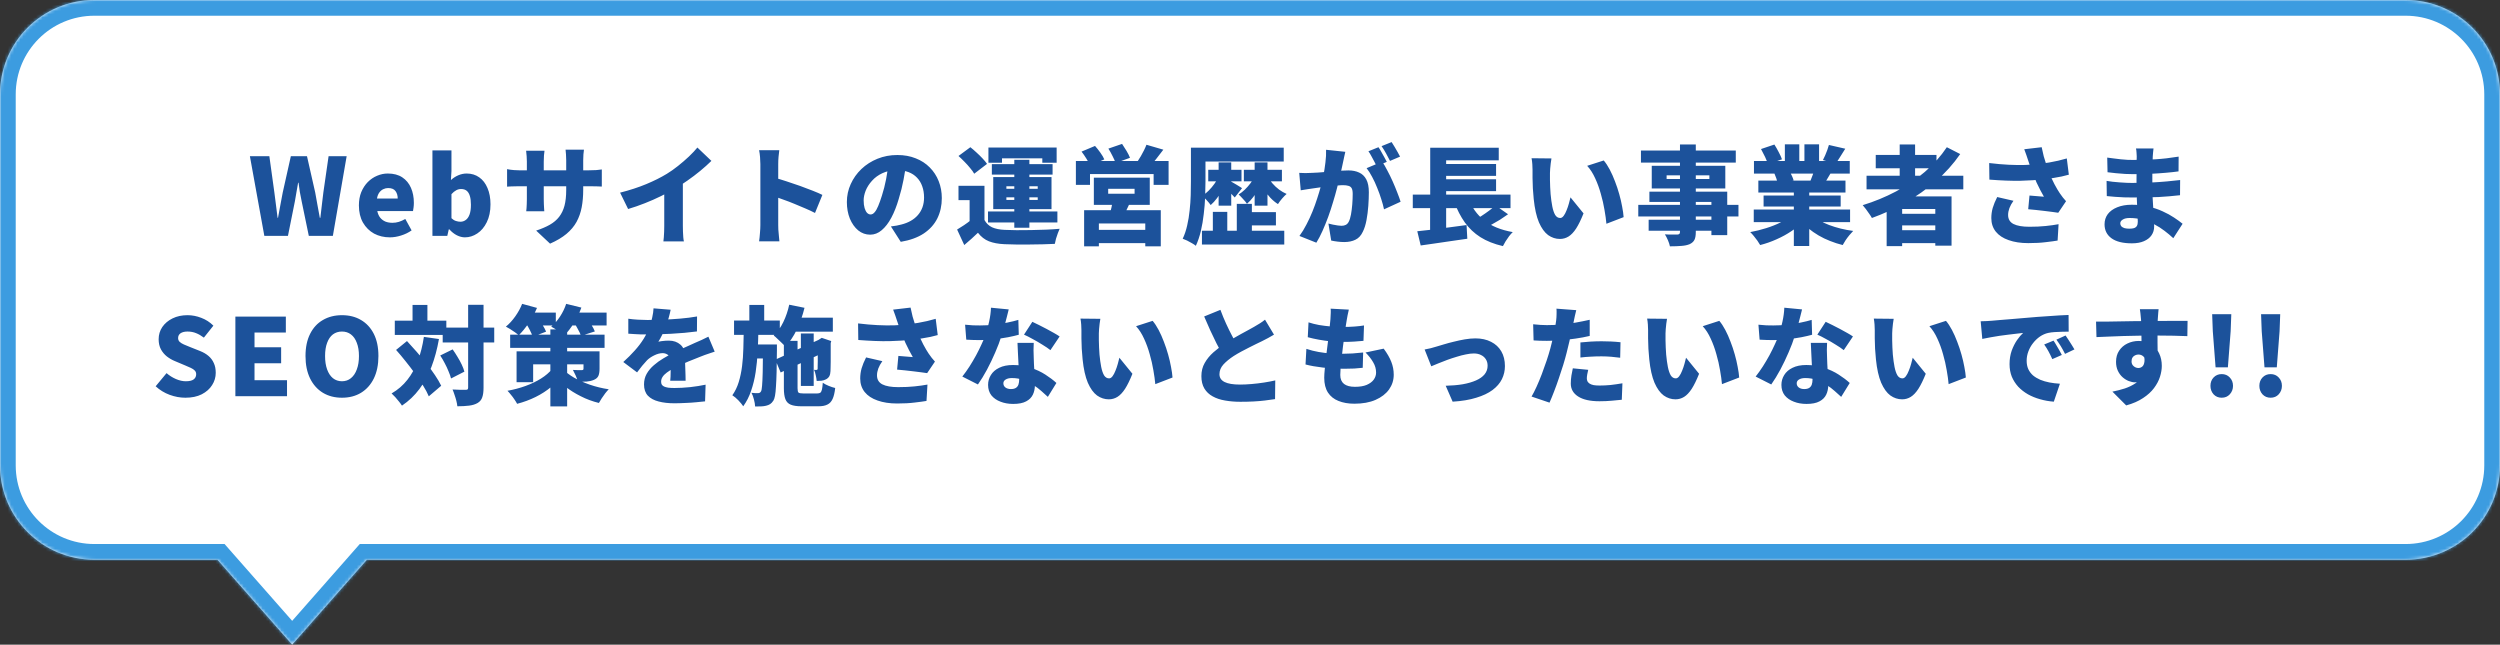
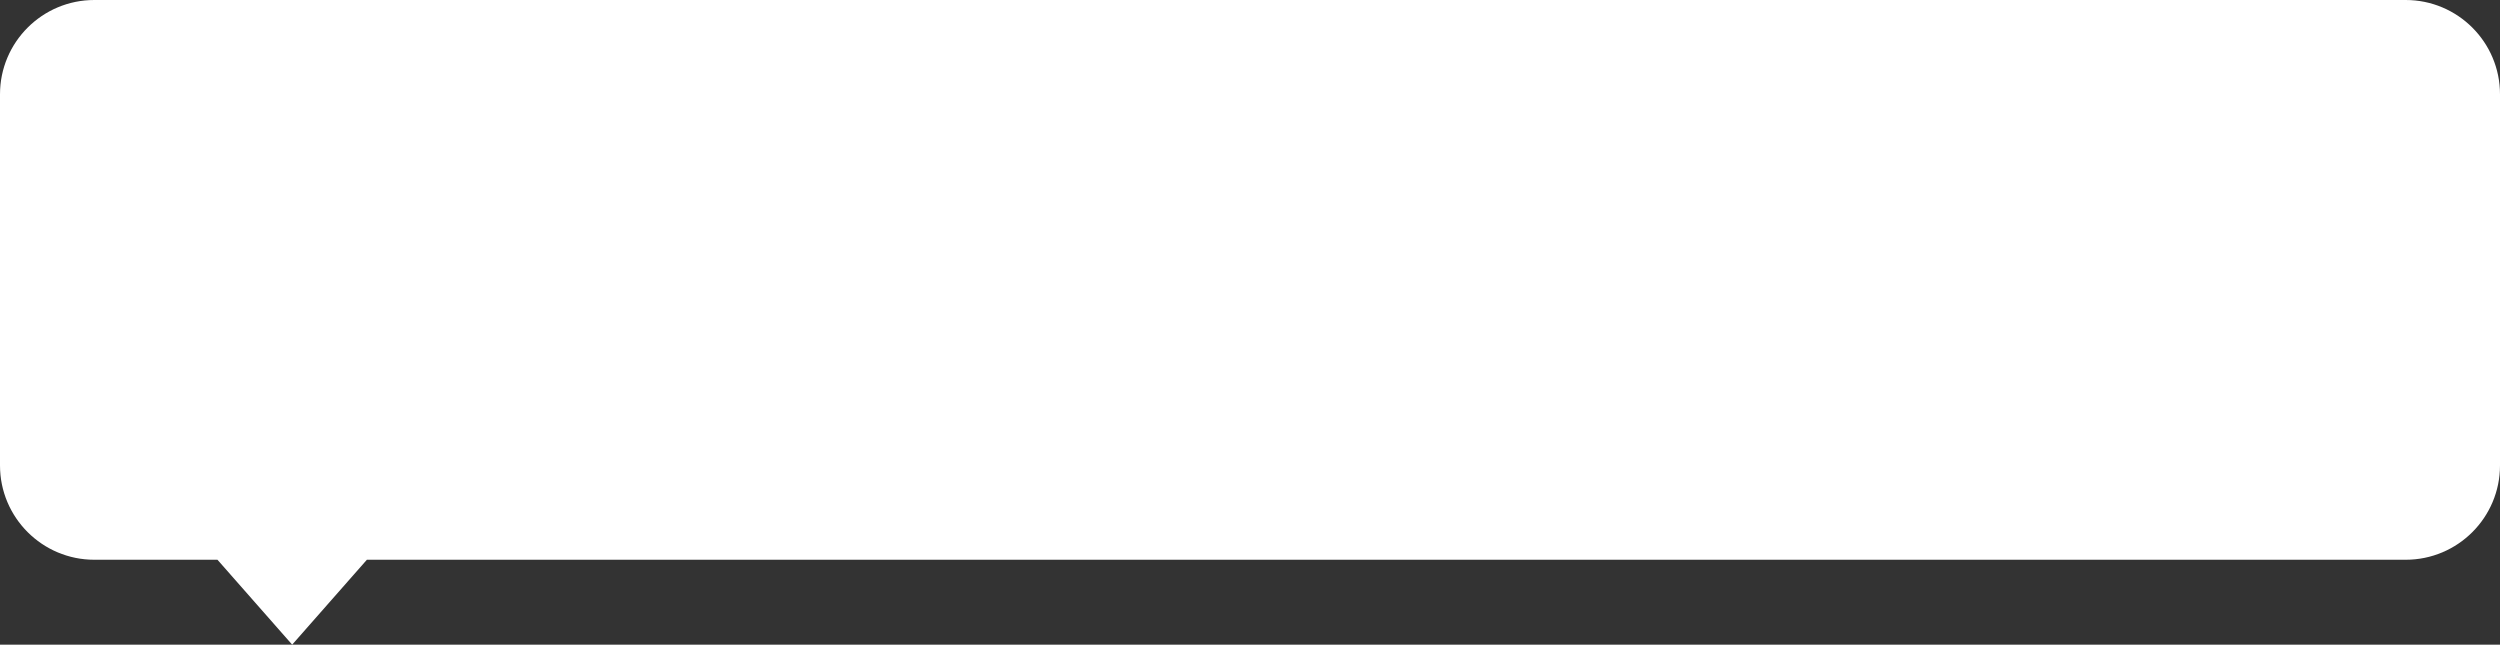
<svg xmlns="http://www.w3.org/2000/svg" width="795" height="205" viewBox="0 0 795 205" fill="none">
  <rect x="0" y="0" width="795" height="205" fill="#333333" stroke="none" />
  <mask id="path-1-inside-1_287_101772" fill="white">
    <path fill-rule="evenodd" clip-rule="evenodd" d="M30 0C13.431 0 0 13.431 0 30V148C0 164.569 13.431 178 30 178H69.153L92.91 205L116.666 178H765C781.569 178 795 164.569 795 148V30C795 13.431 781.569 0 765 0H30Z" />
  </mask>
  <path fill-rule="evenodd" clip-rule="evenodd" d="M30 0C13.431 0 0 13.431 0 30V148C0 164.569 13.431 178 30 178H69.153L92.91 205L116.666 178H765C781.569 178 795 164.569 795 148V30C795 13.431 781.569 0 765 0H30Z" fill="white" />
-   <path d="M69.153 178L72.907 174.697L71.414 173H69.153V178ZM92.91 205L89.156 208.303L92.91 212.569L96.663 208.303L92.91 205ZM116.666 178V173H114.406L112.913 174.697L116.666 178ZM5 30C5 16.193 16.193 5 30 5V-5C10.67 -5 -5 10.67 -5 30H5ZM5 148V30H-5V148H5ZM30 173C16.193 173 5 161.807 5 148H-5C-5 167.33 10.67 183 30 183V173ZM69.153 173H30V183H69.153V173ZM65.399 181.303L89.156 208.303L96.663 201.697L72.907 174.697L65.399 181.303ZM96.663 208.303L120.42 181.303L112.913 174.697L89.156 201.697L96.663 208.303ZM765 173H116.666V183H765V173ZM790 148C790 161.807 778.807 173 765 173V183C784.33 183 800 167.33 800 148H790ZM790 30V148H800V30H790ZM765 5C778.807 5 790 16.193 790 30H800C800 10.67 784.33 -5 765 -5V5ZM30 5H765V-5H30V5Z" fill="#3C9CE0" mask="url(#path-1-inside-1_287_101772)" />
-   <path d="M84.056 75L79.466 49.67H85.654L87.252 61.23C87.433 62.545 87.603 63.871 87.762 65.208C87.943 66.545 88.113 67.894 88.272 69.254H88.408C88.657 67.894 88.907 66.545 89.156 65.208C89.405 63.871 89.655 62.545 89.904 61.23L92.488 49.67H97.622L100.24 61.23C100.489 62.522 100.727 63.848 100.954 65.208C101.203 66.545 101.453 67.894 101.702 69.254H101.872C102.031 67.894 102.189 66.545 102.348 65.208C102.507 63.871 102.665 62.545 102.824 61.23L104.49 49.67H110.236L105.85 75H98.2L95.922 63.984C95.718 63.009 95.525 62.023 95.344 61.026C95.185 60.029 95.049 59.054 94.936 58.102H94.8C94.641 59.054 94.471 60.029 94.29 61.026C94.131 62.023 93.961 63.009 93.78 63.984L91.57 75H84.056ZM123.991 75.476C122.133 75.476 120.455 75.079 118.959 74.286C117.486 73.47 116.307 72.303 115.423 70.784C114.562 69.265 114.131 67.441 114.131 65.31C114.131 63.746 114.381 62.341 114.879 61.094C115.401 59.847 116.092 58.782 116.953 57.898C117.837 57.014 118.823 56.345 119.911 55.892C121.022 55.416 122.155 55.178 123.311 55.178C125.17 55.178 126.711 55.586 127.935 56.402C129.159 57.218 130.077 58.329 130.689 59.734C131.301 61.139 131.607 62.726 131.607 64.494C131.607 65.038 131.573 65.548 131.505 66.024C131.46 66.5 131.403 66.863 131.335 67.112H119.979C120.161 67.996 120.478 68.71 120.931 69.254C121.385 69.798 121.94 70.206 122.597 70.478C123.255 70.727 123.991 70.852 124.807 70.852C125.51 70.852 126.19 70.75 126.847 70.546C127.505 70.342 128.185 70.036 128.887 69.628L130.893 73.266C129.896 73.969 128.774 74.513 127.527 74.898C126.303 75.283 125.125 75.476 123.991 75.476ZM119.877 63.134H126.473C126.473 62.182 126.235 61.389 125.759 60.754C125.306 60.119 124.524 59.802 123.413 59.802C122.869 59.802 122.348 59.927 121.849 60.176C121.373 60.403 120.954 60.765 120.591 61.264C120.251 61.74 120.013 62.363 119.877 63.134ZM147.849 75.476C147.011 75.476 146.161 75.261 145.299 74.83C144.438 74.399 143.633 73.765 142.885 72.926H142.715L142.239 75H137.513V47.834H143.565V54.362L143.395 57.252C144.121 56.595 144.914 56.085 145.775 55.722C146.637 55.359 147.509 55.178 148.393 55.178C149.935 55.178 151.272 55.586 152.405 56.402C153.539 57.195 154.411 58.329 155.023 59.802C155.658 61.275 155.975 62.998 155.975 64.97C155.975 67.191 155.579 69.095 154.785 70.682C154.015 72.246 153.006 73.436 151.759 74.252C150.535 75.068 149.232 75.476 147.849 75.476ZM146.421 70.512C147.033 70.512 147.589 70.331 148.087 69.968C148.609 69.605 149.017 69.027 149.311 68.234C149.606 67.441 149.753 66.398 149.753 65.106C149.753 63.973 149.64 63.043 149.413 62.318C149.187 61.57 148.847 61.015 148.393 60.652C147.94 60.289 147.351 60.108 146.625 60.108C146.059 60.108 145.537 60.244 145.061 60.516C144.585 60.765 144.087 61.173 143.565 61.74V69.39C144.019 69.821 144.495 70.115 144.993 70.274C145.492 70.433 145.968 70.512 146.421 70.512ZM185.46 60.312C185.46 62.329 185.301 64.188 184.984 65.888C184.667 67.565 184.123 69.118 183.352 70.546C182.581 71.951 181.505 73.232 180.122 74.388C178.762 75.521 177.028 76.553 174.92 77.482L170.5 73.334C172.2 72.767 173.651 72.144 174.852 71.464C176.076 70.761 177.062 69.923 177.81 68.948C178.581 67.951 179.147 66.772 179.51 65.412C179.873 64.029 180.054 62.375 180.054 60.448V50.962C180.054 50.259 180.031 49.636 179.986 49.092C179.963 48.525 179.918 48.027 179.85 47.596H185.698C185.653 48.027 185.596 48.525 185.528 49.092C185.483 49.636 185.46 50.259 185.46 50.962V60.312ZM173.152 47.936C173.107 48.344 173.05 48.843 172.982 49.432C172.937 49.999 172.914 50.645 172.914 51.37V63.338C172.914 63.882 172.925 64.403 172.948 64.902C172.971 65.378 172.993 65.809 173.016 66.194C173.039 66.557 173.061 66.885 173.084 67.18H167.338C167.383 66.885 167.417 66.557 167.44 66.194C167.463 65.809 167.485 65.378 167.508 64.902C167.531 64.403 167.542 63.882 167.542 63.338V51.336C167.542 50.769 167.519 50.214 167.474 49.67C167.429 49.103 167.372 48.525 167.304 47.936H173.152ZM161.252 53.784C161.524 53.829 161.841 53.886 162.204 53.954C162.567 53.999 162.986 54.045 163.462 54.09C163.938 54.135 164.482 54.158 165.094 54.158H187.262C188.259 54.158 189.041 54.135 189.608 54.09C190.197 54.045 190.787 53.977 191.376 53.886V59.326C190.9 59.281 190.345 59.258 189.71 59.258C189.075 59.235 188.271 59.224 187.296 59.224H165.094C164.482 59.224 163.949 59.235 163.496 59.258C163.043 59.258 162.635 59.269 162.272 59.292C161.932 59.315 161.592 59.337 161.252 59.36V53.784ZM197.19 61.264C200.295 60.471 203.072 59.564 205.52 58.544C207.968 57.524 210.144 56.436 212.048 55.28C213.204 54.577 214.394 53.739 215.618 52.764C216.842 51.789 217.998 50.792 219.086 49.772C220.174 48.729 221.069 47.777 221.772 46.916L226.226 51.166C225.161 52.209 223.971 53.274 222.656 54.362C221.364 55.427 220.015 56.447 218.61 57.422C217.227 58.397 215.867 59.281 214.53 60.074C213.215 60.822 211.753 61.593 210.144 62.386C208.535 63.179 206.835 63.927 205.044 64.63C203.276 65.333 201.508 65.945 199.74 66.466L197.19 61.264ZM211.232 57.932L217.148 56.64V71.838C217.148 72.382 217.159 72.983 217.182 73.64C217.205 74.275 217.239 74.875 217.284 75.442C217.329 76.009 217.397 76.451 217.488 76.768H210.96C211.005 76.451 211.051 76.009 211.096 75.442C211.141 74.875 211.175 74.275 211.198 73.64C211.221 72.983 211.232 72.382 211.232 71.838V57.932ZM241.798 71.6C241.798 71.101 241.798 70.353 241.798 69.356C241.798 68.336 241.798 67.18 241.798 65.888C241.798 64.596 241.798 63.259 241.798 61.876C241.798 60.471 241.798 59.122 241.798 57.83C241.798 56.538 241.798 55.393 241.798 54.396C241.798 53.399 241.798 52.662 241.798 52.186C241.798 51.506 241.764 50.758 241.696 49.942C241.628 49.126 241.526 48.401 241.39 47.766H247.816C247.748 48.401 247.669 49.092 247.578 49.84C247.51 50.588 247.476 51.37 247.476 52.186C247.476 52.662 247.476 53.399 247.476 54.396C247.476 55.393 247.476 56.538 247.476 57.83C247.476 59.122 247.476 60.459 247.476 61.842C247.476 63.225 247.476 64.573 247.476 65.888C247.476 67.18 247.476 68.336 247.476 69.356C247.476 70.353 247.476 71.101 247.476 71.6C247.476 71.895 247.487 72.359 247.51 72.994C247.555 73.606 247.612 74.252 247.68 74.932C247.748 75.612 247.805 76.213 247.85 76.734H241.39C241.503 76.009 241.594 75.147 241.662 74.15C241.753 73.153 241.798 72.303 241.798 71.6ZM246.252 56.504C247.385 56.799 248.666 57.184 250.094 57.66C251.522 58.113 252.961 58.601 254.412 59.122C255.863 59.643 257.211 60.153 258.458 60.652C259.727 61.151 260.747 61.593 261.518 61.978L259.172 67.724C258.22 67.225 257.177 66.738 256.044 66.262C254.933 65.763 253.8 65.287 252.644 64.834C251.511 64.358 250.389 63.927 249.278 63.542C248.19 63.134 247.181 62.771 246.252 62.454V56.504ZM288.242 51.642C287.993 53.365 287.687 55.201 287.324 57.15C286.961 59.099 286.451 61.139 285.794 63.27C285.137 65.537 284.355 67.52 283.448 69.22C282.541 70.92 281.521 72.246 280.388 73.198C279.277 74.15 278.053 74.626 276.716 74.626C275.311 74.626 274.041 74.173 272.908 73.266C271.797 72.337 270.913 71.09 270.256 69.526C269.621 67.939 269.304 66.183 269.304 64.256C269.304 62.239 269.712 60.335 270.528 58.544C271.344 56.731 272.477 55.133 273.928 53.75C275.379 52.367 277.079 51.279 279.028 50.486C280.977 49.693 283.085 49.296 285.352 49.296C287.528 49.296 289.477 49.647 291.2 50.35C292.945 51.03 294.43 51.993 295.654 53.24C296.901 54.487 297.853 55.949 298.51 57.626C299.167 59.281 299.496 61.071 299.496 62.998C299.496 65.378 299.02 67.531 298.068 69.458C297.116 71.362 295.677 72.96 293.75 74.252C291.823 75.521 289.387 76.405 286.44 76.904L283.312 72.008C284.037 71.917 284.649 71.827 285.148 71.736C285.647 71.623 286.145 71.509 286.644 71.396C287.732 71.124 288.718 70.739 289.602 70.24C290.486 69.741 291.245 69.129 291.88 68.404C292.515 67.679 293.002 66.851 293.342 65.922C293.682 64.97 293.852 63.939 293.852 62.828C293.852 61.513 293.659 60.323 293.274 59.258C292.911 58.193 292.356 57.275 291.608 56.504C290.883 55.733 289.987 55.144 288.922 54.736C287.857 54.328 286.633 54.124 285.25 54.124C283.482 54.124 281.929 54.441 280.592 55.076C279.277 55.688 278.178 56.493 277.294 57.49C276.41 58.465 275.741 59.507 275.288 60.618C274.857 61.729 274.642 62.76 274.642 63.712C274.642 64.687 274.744 65.514 274.948 66.194C275.152 66.851 275.413 67.35 275.73 67.69C276.07 68.03 276.444 68.2 276.852 68.2C277.305 68.2 277.725 67.973 278.11 67.52C278.518 67.067 278.903 66.398 279.266 65.514C279.651 64.607 280.048 63.497 280.456 62.182C280.977 60.573 281.419 58.839 281.782 56.98C282.145 55.099 282.405 53.263 282.564 51.472L288.242 51.642ZM313.062 59.088V71.906H308.336V63.644H304.8V59.088H313.062ZM313.062 69.968C313.629 71.011 314.433 71.781 315.476 72.28C316.541 72.756 317.867 73.028 319.454 73.096C320.519 73.141 321.789 73.175 323.262 73.198C324.735 73.198 326.277 73.187 327.886 73.164C329.518 73.141 331.116 73.096 332.68 73.028C334.267 72.96 335.695 72.869 336.964 72.756C336.783 73.119 336.59 73.595 336.386 74.184C336.182 74.751 335.989 75.329 335.808 75.918C335.649 76.53 335.525 77.074 335.434 77.55C334.323 77.618 333.065 77.663 331.66 77.686C330.277 77.731 328.849 77.754 327.376 77.754C325.903 77.777 324.475 77.777 323.092 77.754C321.709 77.731 320.474 77.697 319.386 77.652C317.459 77.561 315.827 77.255 314.49 76.734C313.153 76.213 311.985 75.306 310.988 74.014C310.353 74.649 309.685 75.272 308.982 75.884C308.279 76.519 307.497 77.199 306.636 77.924L304.358 72.994C305.061 72.563 305.797 72.099 306.568 71.6C307.339 71.079 308.075 70.535 308.778 69.968H313.062ZM304.8 49.602L308.574 46.814C309.209 47.313 309.866 47.879 310.546 48.514C311.226 49.126 311.861 49.749 312.45 50.384C313.039 50.996 313.515 51.574 313.878 52.118L309.798 55.246C309.503 54.702 309.073 54.101 308.506 53.444C307.962 52.764 307.361 52.095 306.704 51.438C306.047 50.758 305.412 50.146 304.8 49.602ZM322.548 50.826H327.342V72.416H322.548V50.826ZM320.032 62.76V63.576H329.994V62.76H320.032ZM320.032 59.224V60.04H329.994V59.224H320.032ZM315.85 56.3H334.38V66.5H315.85V56.3ZM314.32 46.916H336.012V51.744H331.456V50.35H318.638V51.744H314.32V46.916ZM315.408 52.186H334.72V55.518H315.408V52.186ZM314.184 67.248H336.25V70.75H314.184V67.248ZM352.4 60.04V61.604H360.798V60.04H352.4ZM347.844 56.504H365.626V65.14H347.844V56.504ZM353.828 63.712L359.472 63.984C359.109 64.936 358.713 65.831 358.282 66.67C357.874 67.509 357.511 68.223 357.194 68.812L352.876 68.268C353.08 67.543 353.273 66.772 353.454 65.956C353.635 65.14 353.76 64.392 353.828 63.712ZM344.75 66.84H369.128V78.332H364.198V71.056H349.442V78.332H344.75V66.84ZM347.436 73.096H366.272V77.312H347.436V73.096ZM342.132 51.2H371.61V58.782H366.85V55.348H346.62V58.782H342.132V51.2ZM364.572 46.032L369.944 47.596C369.196 48.571 368.471 49.511 367.768 50.418C367.065 51.325 366.419 52.095 365.83 52.73L361.784 51.268C362.124 50.769 362.464 50.225 362.804 49.636C363.167 49.024 363.495 48.412 363.79 47.8C364.107 47.165 364.368 46.576 364.572 46.032ZM343.934 48.208L348.218 46.406C348.785 47.041 349.351 47.755 349.918 48.548C350.485 49.341 350.904 50.055 351.176 50.69L346.62 52.628C346.393 52.039 346.019 51.325 345.498 50.486C344.977 49.647 344.455 48.888 343.934 48.208ZM352.468 47.256L356.82 45.76C357.273 46.417 357.749 47.165 358.248 48.004C358.747 48.843 359.109 49.568 359.336 50.18L354.746 51.846C354.565 51.234 354.247 50.497 353.794 49.636C353.363 48.752 352.921 47.959 352.468 47.256ZM382.048 46.95H408.228V51.37H382.048V46.95ZM382.218 73.368H408.398V77.754H382.218V73.368ZM396.09 67.452H405.746V71.668H396.09V67.452ZM384.224 53.988H394.798V57.66H384.224V53.988ZM378.716 46.95H383.34V57.694C383.34 59.167 383.306 60.799 383.238 62.59C383.17 64.358 383.023 66.171 382.796 68.03C382.592 69.889 382.286 71.691 381.878 73.436C381.47 75.181 380.937 76.757 380.28 78.162C379.985 77.913 379.577 77.641 379.056 77.346C378.557 77.051 378.036 76.768 377.492 76.496C376.971 76.247 376.506 76.054 376.098 75.918C376.71 74.626 377.186 73.209 377.526 71.668C377.889 70.104 378.149 68.506 378.308 66.874C378.489 65.242 378.603 63.644 378.648 62.08C378.693 60.493 378.716 59.031 378.716 57.694V46.95ZM387.522 51.642H391.534V65.412H387.522V51.642ZM393.302 64.834H398.096V76.156H393.302V64.834ZM385.686 67.384H390.276V75.646H385.686V67.384ZM387.59 56.096L390.208 56.98C389.845 58 389.392 59.031 388.848 60.074C388.304 61.117 387.703 62.08 387.046 62.964C386.389 63.848 385.709 64.596 385.006 65.208C384.689 64.755 384.269 64.245 383.748 63.678C383.227 63.089 382.751 62.624 382.32 62.284C383.023 61.831 383.703 61.275 384.36 60.618C385.04 59.938 385.652 59.213 386.196 58.442C386.763 57.649 387.227 56.867 387.59 56.096ZM395.546 53.988H407.65V57.66H395.546V53.988ZM398.98 51.642H403.06V65.412H398.98V51.642ZM398.98 56.096L401.598 56.98C401.235 57.955 400.793 58.941 400.272 59.938C399.751 60.913 399.173 61.819 398.538 62.658C397.903 63.497 397.235 64.211 396.532 64.8C396.237 64.347 395.818 63.837 395.274 63.27C394.753 62.681 394.288 62.205 393.88 61.842C394.56 61.434 395.217 60.924 395.852 60.312C396.509 59.677 397.11 58.997 397.654 58.272C398.198 57.547 398.64 56.821 398.98 56.096ZM391.398 57.694C391.579 57.785 391.84 57.932 392.18 58.136C392.52 58.317 392.871 58.521 393.234 58.748C393.619 58.975 393.971 59.19 394.288 59.394C394.605 59.575 394.832 59.723 394.968 59.836L392.656 62.794C392.452 62.545 392.191 62.273 391.874 61.978C391.579 61.661 391.262 61.343 390.922 61.026C390.605 60.709 390.287 60.414 389.97 60.142C389.653 59.847 389.369 59.598 389.12 59.394L391.398 57.694ZM403.128 56.198C403.536 56.923 404.046 57.637 404.658 58.34C405.27 59.043 405.961 59.689 406.732 60.278C407.503 60.845 408.307 61.309 409.146 61.672C408.715 62.035 408.228 62.533 407.684 63.168C407.14 63.803 406.709 64.381 406.392 64.902C405.531 64.358 404.715 63.678 403.944 62.862C403.173 62.046 402.482 61.139 401.87 60.142C401.258 59.122 400.748 58.091 400.34 57.048L403.128 56.198ZM427.812 48.276C427.699 48.775 427.574 49.33 427.438 49.942C427.325 50.531 427.211 51.064 427.098 51.54C426.985 52.107 426.86 52.685 426.724 53.274C426.588 53.841 426.463 54.396 426.35 54.94C426.237 55.461 426.123 55.983 426.01 56.504C425.783 57.479 425.489 58.635 425.126 59.972C424.786 61.309 424.378 62.749 423.902 64.29C423.449 65.831 422.939 67.384 422.372 68.948C421.805 70.489 421.205 71.974 420.57 73.402C419.935 74.83 419.278 76.088 418.598 77.176L413.226 75.034C414.042 73.923 414.79 72.699 415.47 71.362C416.173 70.025 416.807 68.653 417.374 67.248C417.941 65.843 418.439 64.46 418.87 63.1C419.323 61.717 419.709 60.437 420.026 59.258C420.343 58.079 420.593 57.059 420.774 56.198C421.091 54.566 421.329 53.047 421.488 51.642C421.669 50.214 421.737 48.877 421.692 47.63L427.812 48.276ZM439.542 51.404C440.063 52.175 440.607 53.115 441.174 54.226C441.763 55.314 442.33 56.47 442.874 57.694C443.418 58.918 443.905 60.097 444.336 61.23C444.789 62.363 445.141 63.338 445.39 64.154L440.12 66.568C439.916 65.571 439.621 64.483 439.236 63.304C438.873 62.125 438.443 60.935 437.944 59.734C437.468 58.51 436.935 57.354 436.346 56.266C435.779 55.178 435.19 54.249 434.578 53.478L439.542 51.404ZM413.158 54.974C413.815 55.019 414.473 55.042 415.13 55.042C415.787 55.019 416.456 54.997 417.136 54.974C417.703 54.951 418.383 54.917 419.176 54.872C419.969 54.804 420.808 54.736 421.692 54.668C422.576 54.6 423.46 54.532 424.344 54.464C425.251 54.373 426.089 54.305 426.86 54.26C427.631 54.215 428.277 54.192 428.798 54.192C430.113 54.192 431.246 54.419 432.198 54.872C433.173 55.303 433.932 56.028 434.476 57.048C435.02 58.068 435.292 59.428 435.292 61.128C435.292 62.443 435.235 63.893 435.122 65.48C435.009 67.044 434.816 68.551 434.544 70.002C434.272 71.453 433.887 72.677 433.388 73.674C432.821 74.898 432.039 75.748 431.042 76.224C430.045 76.723 428.855 76.972 427.472 76.972C426.815 76.972 426.112 76.927 425.364 76.836C424.616 76.745 423.936 76.632 423.324 76.496L422.44 71.09C422.871 71.203 423.347 71.317 423.868 71.43C424.412 71.543 424.933 71.634 425.432 71.702C425.931 71.77 426.316 71.804 426.588 71.804C427.132 71.804 427.597 71.702 427.982 71.498C428.367 71.294 428.673 70.965 428.9 70.512C429.195 69.945 429.433 69.175 429.614 68.2C429.795 67.203 429.931 66.126 430.022 64.97C430.113 63.814 430.158 62.715 430.158 61.672C430.158 60.833 430.045 60.221 429.818 59.836C429.591 59.451 429.24 59.201 428.764 59.088C428.311 58.952 427.733 58.884 427.03 58.884C426.554 58.884 425.897 58.929 425.058 59.02C424.219 59.088 423.324 59.179 422.372 59.292C421.42 59.383 420.536 59.485 419.72 59.598C418.904 59.711 418.269 59.802 417.816 59.87C417.272 59.961 416.581 60.063 415.742 60.176C414.903 60.289 414.201 60.403 413.634 60.516L413.158 54.974ZM438.352 46.814C438.647 47.222 438.953 47.721 439.27 48.31C439.61 48.877 439.927 49.443 440.222 50.01C440.539 50.577 440.8 51.064 441.004 51.472L437.774 52.832C437.547 52.356 437.287 51.846 436.992 51.302C436.697 50.735 436.391 50.169 436.074 49.602C435.779 49.035 435.473 48.537 435.156 48.106L438.352 46.814ZM442.534 45.182C442.829 45.613 443.146 46.123 443.486 46.712C443.826 47.279 444.155 47.845 444.472 48.412C444.789 48.956 445.039 49.421 445.22 49.806L442.024 51.166C441.684 50.463 441.265 49.67 440.766 48.786C440.267 47.879 439.791 47.109 439.338 46.474L442.534 45.182ZM449.266 61.876H480.342V66.194H449.266V61.876ZM457.528 52.152H475.752V55.926H457.528V52.152ZM457.528 57.014H475.752V60.788H457.528V57.014ZM450.694 73.538C452.054 73.402 453.595 73.232 455.318 73.028C457.063 72.801 458.877 72.563 460.758 72.314C462.662 72.065 464.532 71.815 466.368 71.566L466.606 75.918C464.906 76.167 463.172 76.417 461.404 76.666C459.659 76.938 457.959 77.187 456.304 77.414C454.672 77.641 453.165 77.856 451.782 78.06L450.694 73.538ZM466.98 63.1C468.023 65.933 469.677 68.257 471.944 70.07C474.211 71.883 477.248 73.13 481.056 73.81C480.693 74.15 480.308 74.581 479.9 75.102C479.515 75.646 479.141 76.19 478.778 76.734C478.438 77.301 478.155 77.811 477.928 78.264C475.117 77.607 472.726 76.655 470.754 75.408C468.805 74.161 467.161 72.609 465.824 70.75C464.487 68.869 463.353 66.67 462.424 64.154L466.98 63.1ZM475.582 65.344L479.56 68.132C478.744 68.721 477.894 69.299 477.01 69.866C476.126 70.41 475.242 70.92 474.358 71.396C473.497 71.872 472.692 72.291 471.944 72.654L468.68 70.104C469.428 69.719 470.221 69.254 471.06 68.71C471.899 68.166 472.715 67.599 473.508 67.01C474.301 66.421 474.993 65.865 475.582 65.344ZM454.808 46.984H476.602V50.996H459.874V63.678H454.808V46.984ZM454.774 63.134H459.874V74.252L454.774 74.762V63.134ZM493.364 50.384C493.273 50.86 493.194 51.393 493.126 51.982C493.058 52.571 493.001 53.138 492.956 53.682C492.911 54.226 492.888 54.668 492.888 55.008C492.888 55.756 492.888 56.504 492.888 57.252C492.911 58 492.933 58.748 492.956 59.496C492.979 60.221 493.024 60.969 493.092 61.74C493.228 63.213 493.409 64.528 493.636 65.684C493.863 66.817 494.169 67.713 494.554 68.37C494.962 69.005 495.495 69.322 496.152 69.322C496.537 69.322 496.9 69.095 497.24 68.642C497.58 68.189 497.886 67.611 498.158 66.908C498.453 66.205 498.702 65.48 498.906 64.732C499.11 63.984 499.28 63.327 499.416 62.76L503.564 67.86C502.771 69.855 501.989 71.453 501.218 72.654C500.447 73.833 499.643 74.683 498.804 75.204C497.965 75.725 497.047 75.986 496.05 75.986C494.713 75.986 493.466 75.578 492.31 74.762C491.177 73.923 490.202 72.575 489.386 70.716C488.593 68.835 488.037 66.353 487.72 63.27C487.607 62.182 487.516 61.06 487.448 59.904C487.403 58.748 487.369 57.649 487.346 56.606C487.346 55.563 487.346 54.691 487.346 53.988C487.346 53.467 487.323 52.877 487.278 52.22C487.233 51.54 487.153 50.905 487.04 50.316L493.364 50.384ZM509.99 51.03C510.647 51.801 511.282 52.764 511.894 53.92C512.506 55.076 513.061 56.323 513.56 57.66C514.081 58.997 514.535 60.357 514.92 61.74C515.305 63.1 515.611 64.415 515.838 65.684C516.087 66.953 516.246 68.075 516.314 69.05L510.84 71.158C510.727 69.866 510.523 68.393 510.228 66.738C509.956 65.083 509.571 63.395 509.072 61.672C508.596 59.927 507.995 58.272 507.27 56.708C506.567 55.144 505.717 53.818 504.72 52.73L509.99 51.03ZM534.232 45.93H539.264V73.776C539.264 74.887 539.117 75.725 538.822 76.292C538.527 76.859 538.017 77.312 537.292 77.652C536.567 77.947 535.705 78.128 534.708 78.196C533.733 78.287 532.509 78.332 531.036 78.332C530.923 77.765 530.707 77.108 530.39 76.36C530.073 75.635 529.755 75.023 529.438 74.524C529.914 74.547 530.413 74.569 530.934 74.592C531.478 74.592 531.977 74.592 532.43 74.592C532.883 74.592 533.201 74.592 533.382 74.592C533.699 74.569 533.915 74.501 534.028 74.388C534.164 74.275 534.232 74.071 534.232 73.776V45.93ZM521.822 47.868H551.98V51.71H521.822V47.868ZM529.982 55.756V56.912H543.582V55.756H529.982ZM525.256 52.73H548.648V59.938H525.256V52.73ZM524.508 60.958H549.26V74.762H544.228V64.222H524.508V60.958ZM520.972 65.14H552.83V68.846H520.972V65.14ZM524.27 69.866H546.948V73.368H524.27V69.866ZM557.692 66.636H588.326V70.648H557.692V66.636ZM557.76 51.2H588.224V55.212H557.76V51.2ZM559.154 57.422H586.864V61.23H559.154V57.422ZM560.82 62.182H585.334V65.684H560.82V62.182ZM570.442 59.394H575.338V78.23H570.442V59.394ZM567.586 45.896H572.176V53.104H567.586V45.896ZM573.808 45.896H578.466V52.798H573.808V45.896ZM569.728 68.472L573.604 70.206C572.516 71.385 571.224 72.473 569.728 73.47C568.255 74.467 566.668 75.34 564.968 76.088C563.268 76.859 561.523 77.471 559.732 77.924C559.505 77.516 559.211 77.051 558.848 76.53C558.485 76.031 558.1 75.533 557.692 75.034C557.307 74.558 556.933 74.15 556.57 73.81C558.293 73.493 559.981 73.073 561.636 72.552C563.313 72.031 564.855 71.419 566.26 70.716C567.665 70.013 568.821 69.265 569.728 68.472ZM576.154 68.37C576.834 68.982 577.639 69.56 578.568 70.104C579.52 70.648 580.563 71.135 581.696 71.566C582.852 71.997 584.065 72.371 585.334 72.688C586.626 73.005 587.952 73.255 589.312 73.436C588.949 73.799 588.553 74.241 588.122 74.762C587.691 75.283 587.283 75.827 586.898 76.394C586.535 76.961 586.229 77.471 585.98 77.924C584.597 77.584 583.26 77.153 581.968 76.632C580.676 76.133 579.452 75.544 578.296 74.864C577.14 74.184 576.052 73.425 575.032 72.586C574.035 71.747 573.139 70.841 572.346 69.866L576.154 68.37ZM581.594 46.1L586.796 47.29C586.229 48.219 585.674 49.103 585.13 49.942C584.609 50.781 584.133 51.495 583.702 52.084L579.69 50.894C579.939 50.441 580.177 49.942 580.404 49.398C580.653 48.831 580.88 48.265 581.084 47.698C581.288 47.109 581.458 46.576 581.594 46.1ZM577.14 53.444L582.41 54.634C581.911 55.473 581.447 56.255 581.016 56.98C580.585 57.705 580.2 58.329 579.86 58.85L575.644 57.694C575.916 57.059 576.188 56.357 576.46 55.586C576.755 54.793 576.981 54.079 577.14 53.444ZM560.004 47.392L564.254 45.964C564.707 46.667 565.161 47.46 565.614 48.344C566.09 49.228 566.441 49.999 566.668 50.656L562.18 52.254C562.021 51.597 561.727 50.815 561.296 49.908C560.865 49.001 560.435 48.163 560.004 47.392ZM564.254 55.144L569.082 54.43C569.331 54.861 569.581 55.359 569.83 55.926C570.079 56.47 570.261 56.946 570.374 57.354L565.308 58.17C565.217 57.785 565.07 57.297 564.866 56.708C564.662 56.119 564.458 55.597 564.254 55.144ZM593.562 55.892H624.332V60.21H593.562V55.892ZM596.486 49.262H615.798V53.512H596.486V49.262ZM602.742 67.996H617.464V71.668H602.742V67.996ZM602.742 73.198H617.464V77.312H602.742V73.198ZM604.102 45.93H608.998V58.34H604.102V45.93ZM619.096 46.814L623.346 48.99C621.17 52.141 618.597 55.008 615.628 57.592C612.659 60.153 609.44 62.42 605.972 64.392C602.527 66.341 598.957 67.985 595.262 69.322C595.081 68.959 594.809 68.529 594.446 68.03C594.106 67.509 593.743 66.999 593.358 66.5C592.973 65.979 592.633 65.559 592.338 65.242C596.033 64.109 599.557 62.658 602.912 60.89C606.267 59.099 609.327 57.025 612.092 54.668C614.857 52.288 617.192 49.67 619.096 46.814ZM599.954 62.454H620.592V78.128H615.424V66.466H604.884V78.264H599.954V62.454ZM644.902 50.86C644.766 50.452 644.596 49.942 644.392 49.33C644.188 48.718 643.961 48.095 643.712 47.46L649.254 46.814C649.458 47.811 649.673 48.763 649.9 49.67C650.149 50.554 650.41 51.404 650.682 52.22C650.954 53.036 651.226 53.807 651.498 54.532C652.019 55.915 652.62 57.252 653.3 58.544C653.98 59.813 654.547 60.777 655 61.434C655.317 61.91 655.646 62.363 655.986 62.794C656.326 63.202 656.666 63.599 657.006 63.984L654.524 67.656C654.003 67.565 653.357 67.475 652.586 67.384C651.838 67.271 651.022 67.169 650.138 67.078C649.254 66.965 648.359 66.863 647.452 66.772C646.568 66.681 645.741 66.602 644.97 66.534L645.378 62.182C645.899 62.227 646.455 62.273 647.044 62.318C647.633 62.363 648.189 62.409 648.71 62.454C649.231 62.499 649.651 62.533 649.968 62.556C649.605 61.921 649.22 61.219 648.812 60.448C648.404 59.677 648.007 58.873 647.622 58.034C647.237 57.173 646.874 56.3 646.534 55.416C646.171 54.487 645.854 53.637 645.582 52.866C645.333 52.095 645.106 51.427 644.902 50.86ZM632.56 51.846C634.804 52.118 636.867 52.299 638.748 52.39C640.652 52.481 642.409 52.503 644.018 52.458C645.65 52.39 647.157 52.277 648.54 52.118C649.628 51.982 650.659 51.835 651.634 51.676C652.631 51.495 653.595 51.302 654.524 51.098C655.453 50.871 656.36 50.633 657.244 50.384L657.89 55.552C657.187 55.756 656.417 55.949 655.578 56.13C654.739 56.289 653.855 56.447 652.926 56.606C652.019 56.742 651.09 56.867 650.138 56.98C647.803 57.252 645.242 57.422 642.454 57.49C639.666 57.535 636.391 57.411 632.628 57.116L632.56 51.846ZM640.278 63.848C639.711 64.641 639.281 65.423 638.986 66.194C638.714 66.942 638.578 67.667 638.578 68.37C638.578 69.685 639.145 70.637 640.278 71.226C641.434 71.815 643.123 72.11 645.344 72.11C647.271 72.11 648.993 72.031 650.512 71.872C652.053 71.713 653.425 71.521 654.626 71.294L654.32 76.496C653.413 76.655 652.167 76.825 650.58 77.006C649.016 77.21 647.157 77.312 645.004 77.312C642.601 77.312 640.516 76.995 638.748 76.36C636.98 75.748 635.62 74.853 634.668 73.674C633.716 72.473 633.24 71.033 633.24 69.356C633.24 68.268 633.387 67.191 633.682 66.126C633.999 65.061 634.475 63.905 635.11 62.658L640.278 63.848ZM684.818 47.222C684.773 47.585 684.727 47.993 684.682 48.446C684.637 48.877 684.603 49.296 684.58 49.704C684.557 50.203 684.535 50.86 684.512 51.676C684.489 52.469 684.467 53.342 684.444 54.294C684.444 55.223 684.444 56.141 684.444 57.048C684.444 57.955 684.444 58.771 684.444 59.496C684.444 60.335 684.467 61.321 684.512 62.454C684.58 63.565 684.648 64.721 684.716 65.922C684.807 67.101 684.875 68.234 684.92 69.322C684.988 70.387 685.022 71.283 685.022 72.008C685.022 73.073 684.739 74.014 684.172 74.83C683.628 75.623 682.823 76.247 681.758 76.7C680.715 77.153 679.446 77.38 677.95 77.38C675.071 77.38 672.895 76.836 671.422 75.748C669.971 74.683 669.246 73.209 669.246 71.328C669.246 70.104 669.586 69.027 670.266 68.098C670.969 67.169 671.966 66.443 673.258 65.922C674.573 65.378 676.125 65.106 677.916 65.106C679.82 65.106 681.588 65.299 683.22 65.684C684.875 66.069 686.382 66.579 687.742 67.214C689.102 67.826 690.303 68.483 691.346 69.186C692.411 69.889 693.318 70.546 694.066 71.158L691.108 75.748C690.269 74.955 689.34 74.173 688.32 73.402C687.323 72.631 686.235 71.94 685.056 71.328C683.877 70.716 682.631 70.229 681.316 69.866C680.024 69.503 678.664 69.322 677.236 69.322C676.284 69.322 675.547 69.492 675.026 69.832C674.505 70.149 674.244 70.546 674.244 71.022C674.244 71.385 674.357 71.702 674.584 71.974C674.833 72.223 675.173 72.416 675.604 72.552C676.035 72.665 676.545 72.722 677.134 72.722C677.723 72.722 678.211 72.665 678.596 72.552C679.004 72.416 679.31 72.189 679.514 71.872C679.718 71.532 679.82 71.079 679.82 70.512C679.82 70.081 679.797 69.435 679.752 68.574C679.707 67.713 679.661 66.749 679.616 65.684C679.571 64.596 679.525 63.508 679.48 62.42C679.435 61.332 679.412 60.357 679.412 59.496C679.412 58.657 679.412 57.762 679.412 56.81C679.435 55.835 679.446 54.883 679.446 53.954C679.446 53.025 679.446 52.186 679.446 51.438C679.469 50.69 679.48 50.112 679.48 49.704C679.48 49.387 679.457 48.99 679.412 48.514C679.389 48.015 679.333 47.585 679.242 47.222H684.818ZM670.096 50.112C670.731 50.203 671.422 50.293 672.17 50.384C672.918 50.475 673.666 50.565 674.414 50.656C675.185 50.724 675.899 50.781 676.556 50.826C677.236 50.849 677.825 50.86 678.324 50.86C680.727 50.86 683.084 50.792 685.396 50.656C687.708 50.52 690.179 50.237 692.808 49.806L692.774 54.498C691.686 54.657 690.36 54.804 688.796 54.94C687.255 55.076 685.577 55.189 683.764 55.28C681.973 55.348 680.171 55.382 678.358 55.382C677.678 55.382 676.839 55.359 675.842 55.314C674.867 55.246 673.87 55.167 672.85 55.076C671.853 54.963 670.969 54.861 670.198 54.77L670.096 50.112ZM669.892 57.524C670.413 57.615 671.048 57.705 671.796 57.796C672.544 57.887 673.303 57.955 674.074 58C674.867 58.045 675.604 58.091 676.284 58.136C676.964 58.159 677.497 58.17 677.882 58.17C680.239 58.17 682.313 58.125 684.104 58.034C685.917 57.943 687.561 57.83 689.034 57.694C690.53 57.558 691.947 57.411 693.284 57.252L693.25 62.08C692.071 62.216 690.927 62.329 689.816 62.42C688.728 62.511 687.606 62.59 686.45 62.658C685.294 62.703 684.013 62.737 682.608 62.76C681.225 62.783 679.627 62.794 677.814 62.794C677.225 62.794 676.443 62.783 675.468 62.76C674.516 62.715 673.541 62.658 672.544 62.59C671.547 62.522 670.685 62.443 669.96 62.352L669.892 57.524ZM58.949 126.476C57.295 126.476 55.629 126.17 53.951 125.558C52.297 124.946 50.812 124.039 49.497 122.838L52.965 118.656C53.849 119.427 54.835 120.05 55.923 120.526C57.034 121.002 58.088 121.24 59.085 121.24C60.219 121.24 61.046 121.047 61.567 120.662C62.111 120.254 62.383 119.71 62.383 119.03C62.383 118.531 62.236 118.135 61.941 117.84C61.647 117.523 61.227 117.239 60.683 116.99C60.162 116.741 59.539 116.469 58.813 116.174L55.583 114.814C54.699 114.451 53.861 113.964 53.067 113.352C52.297 112.74 51.662 111.981 51.163 111.074C50.687 110.167 50.449 109.102 50.449 107.878C50.449 106.45 50.835 105.158 51.605 104.002C52.399 102.846 53.487 101.928 54.869 101.248C56.252 100.568 57.839 100.228 59.629 100.228C61.103 100.228 62.565 100.511 64.015 101.078C65.466 101.622 66.747 102.449 67.857 103.56L64.831 107.368C63.993 106.733 63.165 106.257 62.349 105.94C61.533 105.6 60.627 105.43 59.629 105.43C58.7 105.43 57.963 105.611 57.419 105.974C56.898 106.337 56.637 106.847 56.637 107.504C56.637 107.98 56.796 108.377 57.113 108.694C57.453 109.011 57.907 109.295 58.473 109.544C59.04 109.793 59.697 110.065 60.445 110.36L63.607 111.618C64.65 112.026 65.545 112.547 66.293 113.182C67.041 113.817 67.608 114.576 67.993 115.46C68.401 116.321 68.605 117.353 68.605 118.554C68.605 119.959 68.22 121.263 67.449 122.464C66.701 123.665 65.602 124.64 64.151 125.388C62.723 126.113 60.989 126.476 58.949 126.476ZM74.85 126V100.67H90.898V105.736H80.936V110.428H89.402V115.528H80.936V120.9H91.272V126H74.85ZM108.744 126.476C106.455 126.476 104.437 125.955 102.692 124.912C100.947 123.847 99.587 122.328 98.612 120.356C97.638 118.361 97.15 115.981 97.15 113.216C97.15 110.451 97.638 108.105 98.612 106.178C99.587 104.229 100.947 102.755 102.692 101.758C104.437 100.738 106.455 100.228 108.744 100.228C111.056 100.228 113.073 100.738 114.796 101.758C116.541 102.778 117.901 104.251 118.876 106.178C119.851 108.105 120.338 110.451 120.338 113.216C120.338 115.981 119.851 118.361 118.876 120.356C117.901 122.328 116.541 123.847 114.796 124.912C113.073 125.955 111.056 126.476 108.744 126.476ZM108.744 121.24C109.855 121.24 110.807 120.911 111.6 120.254C112.416 119.597 113.039 118.667 113.47 117.466C113.923 116.265 114.15 114.848 114.15 113.216C114.15 111.584 113.923 110.19 113.47 109.034C113.039 107.855 112.416 106.96 111.6 106.348C110.807 105.736 109.855 105.43 108.744 105.43C107.633 105.43 106.67 105.736 105.854 106.348C105.061 106.96 104.449 107.855 104.018 109.034C103.587 110.19 103.372 111.584 103.372 113.216C103.372 114.848 103.587 116.265 104.018 117.466C104.449 118.667 105.061 119.597 105.854 120.254C106.67 120.911 107.633 121.24 108.744 121.24ZM140.777 104.172H157.165V108.898H140.777V104.172ZM125.545 101.962H141.933V106.518H125.545V101.962ZM148.869 96.93H153.765V123.246C153.765 124.561 153.629 125.592 153.357 126.34C153.107 127.111 152.62 127.711 151.895 128.142C151.169 128.573 150.263 128.856 149.175 128.992C148.087 129.128 146.84 129.196 145.435 129.196C145.389 128.697 145.287 128.131 145.129 127.496C144.97 126.861 144.777 126.227 144.551 125.592C144.347 124.935 144.131 124.357 143.905 123.858C144.789 123.903 145.627 123.937 146.421 123.96C147.237 123.96 147.792 123.96 148.087 123.96C148.381 123.96 148.585 123.915 148.699 123.824C148.812 123.711 148.869 123.507 148.869 123.212V96.93ZM139.995 113.046L143.939 111.108C144.46 111.833 144.97 112.615 145.469 113.454C145.99 114.293 146.443 115.12 146.829 115.936C147.214 116.752 147.497 117.5 147.679 118.18L143.429 120.356C143.27 119.699 143.009 118.951 142.647 118.112C142.307 117.251 141.899 116.378 141.423 115.494C140.969 114.61 140.493 113.794 139.995 113.046ZM125.953 111.278L129.421 108.456C130.418 109.521 131.449 110.666 132.515 111.89C133.58 113.114 134.611 114.361 135.609 115.63C136.629 116.877 137.535 118.101 138.329 119.302C139.145 120.503 139.802 121.625 140.301 122.668L136.357 126.034C135.926 124.991 135.325 123.858 134.555 122.634C133.784 121.387 132.923 120.107 131.971 118.792C131.019 117.477 130.021 116.174 128.979 114.882C127.959 113.59 126.95 112.389 125.953 111.278ZM131.189 96.964H135.915V104.784H131.189V96.964ZM134.793 107.13L139.587 107.81C139.02 111.029 138.227 113.975 137.207 116.65C136.187 119.302 134.906 121.659 133.365 123.722C131.823 125.785 129.976 127.541 127.823 128.992C127.619 128.652 127.313 128.233 126.905 127.734C126.519 127.258 126.111 126.771 125.681 126.272C125.25 125.796 124.865 125.411 124.525 125.116C126.519 123.96 128.197 122.509 129.557 120.764C130.939 119.019 132.05 117.001 132.889 114.712C133.75 112.423 134.385 109.895 134.793 107.13ZM162.231 106.416H192.253V110.632H162.231V106.416ZM175.015 104.75H180.353V129.23H175.015V104.75ZM164.271 111.72H188.173V115.868H169.541V121.546H164.271V111.72ZM185.555 111.72H190.655V117.228C190.655 118.225 190.53 118.996 190.281 119.54C190.031 120.084 189.555 120.503 188.853 120.798C188.15 121.093 187.379 121.274 186.541 121.342C185.702 121.387 184.784 121.41 183.787 121.41C183.628 120.798 183.39 120.141 183.073 119.438C182.755 118.735 182.461 118.135 182.189 117.636C182.665 117.681 183.197 117.704 183.787 117.704C184.399 117.704 184.795 117.704 184.977 117.704C185.181 117.704 185.328 117.67 185.419 117.602C185.509 117.534 185.555 117.409 185.555 117.228V111.72ZM175.559 117.364L179.231 118.724C178.143 120.311 176.839 121.739 175.321 123.008C173.825 124.255 172.159 125.331 170.323 126.238C168.487 127.145 166.526 127.87 164.441 128.414C164.237 128.006 163.953 127.541 163.591 127.02C163.251 126.499 162.877 126 162.469 125.524C162.083 125.025 161.721 124.606 161.381 124.266C163.398 123.903 165.313 123.393 167.127 122.736C168.94 122.079 170.572 121.297 172.023 120.39C173.473 119.483 174.652 118.475 175.559 117.364ZM179.095 117.466C179.933 118.35 181.078 119.223 182.529 120.084C184.002 120.923 185.679 121.671 187.561 122.328C189.465 122.985 191.471 123.473 193.579 123.79C193.239 124.13 192.865 124.561 192.457 125.082C192.071 125.603 191.697 126.136 191.335 126.68C190.972 127.224 190.677 127.711 190.451 128.142C188.411 127.643 186.484 126.929 184.671 126C182.857 125.093 181.248 124.085 179.843 122.974C178.437 121.841 177.315 120.73 176.477 119.642L179.095 117.466ZM166.175 99.412H176.749V103.492H166.175V99.412ZM180.183 99.412H192.899V103.492H180.183V99.412ZM166.039 96.624L170.765 97.916C170.062 99.548 169.189 101.146 168.147 102.71C167.104 104.251 166.05 105.543 164.985 106.586C164.667 106.314 164.259 106.008 163.761 105.668C163.262 105.305 162.752 104.965 162.231 104.648C161.709 104.331 161.256 104.07 160.871 103.866C161.936 103.005 162.933 101.917 163.863 100.602C164.792 99.287 165.517 97.961 166.039 96.624ZM180.047 96.624L184.875 97.814C184.263 99.514 183.469 101.157 182.495 102.744C181.52 104.308 180.511 105.611 179.469 106.654C179.151 106.382 178.732 106.076 178.211 105.736C177.712 105.373 177.202 105.022 176.681 104.682C176.159 104.342 175.695 104.07 175.287 103.866C176.329 103.005 177.27 101.928 178.109 100.636C178.947 99.344 179.593 98.007 180.047 96.624ZM167.161 102.676L171.173 101.214C171.626 101.849 172.091 102.574 172.567 103.39C173.065 104.183 173.428 104.875 173.655 105.464L169.405 107.096C169.223 106.507 168.917 105.793 168.487 104.954C168.056 104.115 167.614 103.356 167.161 102.676ZM182.393 102.302L186.541 101.044C187.039 101.679 187.538 102.415 188.037 103.254C188.558 104.07 188.932 104.784 189.159 105.396L184.773 106.79C184.569 106.201 184.229 105.487 183.753 104.648C183.299 103.787 182.846 103.005 182.393 102.302ZM213.265 98.494C213.151 99.106 212.959 99.911 212.687 100.908C212.437 101.905 212.063 103.039 211.565 104.308C211.247 105.033 210.896 105.793 210.511 106.586C210.125 107.379 209.74 108.071 209.355 108.66C209.581 108.592 209.899 108.535 210.307 108.49C210.715 108.422 211.134 108.377 211.565 108.354C212.018 108.331 212.403 108.32 212.721 108.32C214.194 108.32 215.418 108.751 216.393 109.612C217.367 110.473 217.855 111.754 217.855 113.454C217.855 113.93 217.855 114.497 217.855 115.154C217.877 115.789 217.9 116.457 217.923 117.16C217.945 117.863 217.968 118.554 217.991 119.234C218.013 119.914 218.025 120.526 218.025 121.07H213.129C213.174 120.707 213.208 120.288 213.231 119.812C213.253 119.336 213.265 118.826 213.265 118.282C213.287 117.738 213.299 117.205 213.299 116.684C213.321 116.163 213.333 115.664 213.333 115.188C213.333 114.055 213.049 113.295 212.483 112.91C211.939 112.502 211.361 112.298 210.749 112.298C209.887 112.298 208.981 112.536 208.029 113.012C207.099 113.465 206.34 113.987 205.751 114.576C205.252 115.097 204.742 115.675 204.221 116.31C203.722 116.922 203.178 117.625 202.589 118.418L198.203 115.12C199.563 113.896 200.775 112.683 201.841 111.482C202.929 110.281 203.869 109.045 204.663 107.776C205.456 106.484 206.113 105.135 206.635 103.73C206.952 102.823 207.213 101.883 207.417 100.908C207.643 99.911 207.779 98.959 207.825 98.052L213.265 98.494ZM199.801 101.35C200.662 101.486 201.671 101.588 202.827 101.656C203.983 101.724 205.014 101.758 205.921 101.758C207.394 101.758 209.026 101.724 210.817 101.656C212.63 101.588 214.466 101.475 216.325 101.316C218.206 101.157 219.985 100.931 221.663 100.636L221.629 105.396C220.427 105.555 219.113 105.702 217.685 105.838C216.257 105.951 214.806 106.053 213.333 106.144C211.859 106.212 210.454 106.269 209.117 106.314C207.802 106.337 206.646 106.348 205.649 106.348C205.195 106.348 204.629 106.348 203.949 106.348C203.269 106.325 202.566 106.291 201.841 106.246C201.115 106.201 200.435 106.155 199.801 106.11V101.35ZM227.273 111.822C226.887 111.935 226.411 112.094 225.845 112.298C225.278 112.479 224.711 112.672 224.145 112.876C223.578 113.08 223.079 113.273 222.649 113.454C221.606 113.862 220.359 114.361 218.909 114.95C217.481 115.539 215.985 116.231 214.421 117.024C213.446 117.523 212.653 118.01 212.041 118.486C211.429 118.939 210.975 119.404 210.681 119.88C210.386 120.333 210.239 120.832 210.239 121.376C210.239 121.739 210.307 122.045 210.443 122.294C210.601 122.543 210.839 122.747 211.157 122.906C211.497 123.065 211.939 123.189 212.483 123.28C213.027 123.348 213.695 123.382 214.489 123.382C216.007 123.382 217.662 123.291 219.453 123.11C221.243 122.906 222.887 122.645 224.383 122.328L224.213 127.632C223.533 127.723 222.626 127.813 221.493 127.904C220.382 128.017 219.203 128.097 217.957 128.142C216.71 128.21 215.52 128.244 214.387 128.244C212.528 128.244 210.873 128.051 209.423 127.666C207.995 127.303 206.861 126.691 206.023 125.83C205.207 124.946 204.799 123.756 204.799 122.26C204.799 120.991 205.082 119.857 205.649 118.86C206.238 117.84 206.997 116.933 207.927 116.14C208.856 115.324 209.865 114.599 210.953 113.964C212.041 113.307 213.095 112.729 214.115 112.23C215.157 111.686 216.064 111.244 216.835 110.904C217.605 110.541 218.319 110.224 218.977 109.952C219.634 109.657 220.28 109.363 220.915 109.068C221.663 108.751 222.388 108.433 223.091 108.116C223.816 107.776 224.541 107.425 225.267 107.062L227.273 111.822ZM250.903 101.01H264.843V105.464H250.903V101.01ZM254.677 106.042H258.757V122.736H254.677V106.042ZM250.971 96.896L255.833 97.882C255.243 100.307 254.427 102.619 253.385 104.818C252.342 106.994 251.118 108.796 249.713 110.224C249.463 109.907 249.112 109.533 248.659 109.102C248.205 108.649 247.741 108.207 247.265 107.776C246.811 107.323 246.403 106.96 246.041 106.688C247.242 105.577 248.262 104.149 249.101 102.404C249.939 100.659 250.563 98.823 250.971 96.896ZM246.551 114.372L261.341 107.606L263.007 111.618L248.251 118.452L246.551 114.372ZM249.271 108.388H253.623V123.45C253.623 124.198 253.725 124.663 253.929 124.844C254.133 125.025 254.631 125.116 255.425 125.116C255.606 125.116 255.889 125.116 256.275 125.116C256.683 125.116 257.125 125.116 257.601 125.116C258.077 125.116 258.519 125.116 258.927 125.116C259.357 125.116 259.675 125.116 259.879 125.116C260.309 125.116 260.638 125.037 260.865 124.878C261.091 124.697 261.261 124.368 261.375 123.892C261.488 123.393 261.579 122.668 261.647 121.716C262.123 122.056 262.746 122.385 263.517 122.702C264.287 123.019 264.979 123.246 265.591 123.382C265.432 124.855 265.16 126.011 264.775 126.85C264.389 127.711 263.834 128.312 263.109 128.652C262.406 129.015 261.465 129.196 260.287 129.196C260.083 129.196 259.799 129.196 259.437 129.196C259.074 129.196 258.666 129.196 258.213 129.196C257.782 129.196 257.34 129.196 256.887 129.196C256.456 129.196 256.059 129.196 255.697 129.196C255.334 129.196 255.062 129.196 254.881 129.196C253.407 129.196 252.263 129.026 251.447 128.686C250.631 128.346 250.064 127.757 249.747 126.918C249.429 126.079 249.271 124.923 249.271 123.45V108.388ZM260.049 108.422H259.777L260.559 107.912L261.307 107.436L264.333 108.456L264.163 109.102C264.163 110.303 264.163 111.391 264.163 112.366C264.163 113.341 264.163 114.202 264.163 114.95C264.163 115.698 264.151 116.333 264.129 116.854C264.129 117.353 264.117 117.738 264.095 118.01C264.072 118.667 263.947 119.211 263.721 119.642C263.494 120.05 263.143 120.379 262.667 120.628C262.236 120.855 261.749 121.002 261.205 121.07C260.683 121.115 260.185 121.138 259.709 121.138C259.663 120.594 259.561 119.982 259.403 119.302C259.267 118.599 259.085 118.033 258.859 117.602C258.995 117.625 259.131 117.636 259.267 117.636C259.425 117.636 259.55 117.636 259.641 117.636C259.754 117.636 259.833 117.613 259.879 117.568C259.947 117.5 259.992 117.387 260.015 117.228C260.015 117.137 260.015 116.899 260.015 116.514C260.037 116.129 260.049 115.585 260.049 114.882C260.049 114.157 260.049 113.261 260.049 112.196C260.049 111.131 260.049 109.873 260.049 108.422ZM233.427 101.928H247.979V106.484H233.427V101.928ZM238.969 109.544H244.205V113.998H238.969V109.544ZM238.289 96.964H243.015V103.39H238.289V96.964ZM236.521 104.75H241.179C241.133 107.13 241.054 109.465 240.941 111.754C240.827 114.043 240.612 116.242 240.295 118.35C239.977 120.435 239.501 122.396 238.867 124.232C238.255 126.068 237.416 127.723 236.351 129.196C235.965 128.607 235.444 127.972 234.787 127.292C234.129 126.612 233.495 126.079 232.883 125.694C233.767 124.447 234.447 123.042 234.923 121.478C235.399 119.914 235.75 118.237 235.977 116.446C236.203 114.655 236.339 112.774 236.385 110.802C236.453 108.83 236.498 106.813 236.521 104.75ZM242.641 109.544H247.061C247.061 109.544 247.061 109.657 247.061 109.884C247.061 110.111 247.061 110.371 247.061 110.666C247.061 110.938 247.061 111.165 247.061 111.346C247.038 114.021 247.004 116.31 246.959 118.214C246.913 120.095 246.845 121.659 246.755 122.906C246.687 124.153 246.585 125.139 246.449 125.864C246.313 126.567 246.143 127.077 245.939 127.394C245.599 127.915 245.247 128.289 244.885 128.516C244.522 128.743 244.091 128.913 243.593 129.026C243.162 129.139 242.652 129.207 242.063 129.23C241.473 129.253 240.827 129.264 240.125 129.264C240.102 128.607 239.977 127.859 239.751 127.02C239.547 126.204 239.286 125.501 238.969 124.912C239.399 124.957 239.796 124.991 240.159 125.014C240.521 125.014 240.816 125.014 241.043 125.014C241.247 125.014 241.417 124.98 241.553 124.912C241.711 124.844 241.859 124.697 241.995 124.47C242.153 124.221 242.267 123.631 242.335 122.702C242.425 121.75 242.493 120.299 242.539 118.35C242.584 116.378 242.618 113.737 242.641 110.428V109.544ZM285.209 101.86C285.073 101.452 284.903 100.942 284.699 100.33C284.495 99.718 284.268 99.095 284.019 98.46L289.561 97.814C289.765 98.811 289.98 99.763 290.207 100.67C290.456 101.554 290.717 102.404 290.989 103.22C291.261 104.036 291.533 104.807 291.805 105.532C292.326 106.915 292.927 108.252 293.607 109.544C294.287 110.813 294.853 111.777 295.307 112.434C295.624 112.91 295.953 113.363 296.293 113.794C296.633 114.202 296.973 114.599 297.313 114.984L294.831 118.656C294.309 118.565 293.663 118.475 292.893 118.384C292.145 118.271 291.329 118.169 290.445 118.078C289.561 117.965 288.665 117.863 287.759 117.772C286.875 117.681 286.047 117.602 285.277 117.534L285.685 113.182C286.206 113.227 286.761 113.273 287.351 113.318C287.94 113.363 288.495 113.409 289.017 113.454C289.538 113.499 289.957 113.533 290.275 113.556C289.912 112.921 289.527 112.219 289.119 111.448C288.711 110.677 288.314 109.873 287.929 109.034C287.543 108.173 287.181 107.3 286.841 106.416C286.478 105.487 286.161 104.637 285.889 103.866C285.639 103.095 285.413 102.427 285.209 101.86ZM272.867 102.846C275.111 103.118 277.173 103.299 279.055 103.39C280.959 103.481 282.715 103.503 284.325 103.458C285.957 103.39 287.464 103.277 288.847 103.118C289.935 102.982 290.966 102.835 291.941 102.676C292.938 102.495 293.901 102.302 294.831 102.098C295.76 101.871 296.667 101.633 297.551 101.384L298.197 106.552C297.494 106.756 296.723 106.949 295.885 107.13C295.046 107.289 294.162 107.447 293.233 107.606C292.326 107.742 291.397 107.867 290.445 107.98C288.11 108.252 285.549 108.422 282.761 108.49C279.973 108.535 276.697 108.411 272.935 108.116L272.867 102.846ZM280.585 114.848C280.018 115.641 279.587 116.423 279.293 117.194C279.021 117.942 278.885 118.667 278.885 119.37C278.885 120.685 279.451 121.637 280.585 122.226C281.741 122.815 283.429 123.11 285.651 123.11C287.577 123.11 289.3 123.031 290.819 122.872C292.36 122.713 293.731 122.521 294.933 122.294L294.627 127.496C293.72 127.655 292.473 127.825 290.887 128.006C289.323 128.21 287.464 128.312 285.311 128.312C282.908 128.312 280.823 127.995 279.055 127.36C277.287 126.748 275.927 125.853 274.975 124.674C274.023 123.473 273.547 122.033 273.547 120.356C273.547 119.268 273.694 118.191 273.989 117.126C274.306 116.061 274.782 114.905 275.417 113.658L280.585 114.848ZM306.901 103.254C307.694 103.345 308.533 103.413 309.417 103.458C310.323 103.481 311.06 103.492 311.627 103.492C313.123 103.492 314.619 103.413 316.115 103.254C317.633 103.073 319.05 102.846 320.365 102.574C321.702 102.302 322.858 102.019 323.833 101.724L323.969 106.45C323.085 106.699 321.963 106.96 320.603 107.232C319.243 107.481 317.781 107.697 316.217 107.878C314.675 108.059 313.157 108.15 311.661 108.15C310.958 108.15 310.244 108.139 309.519 108.116C308.816 108.093 308.068 108.059 307.275 108.014L306.901 103.254ZM320.773 98.392C320.637 99.004 320.444 99.775 320.195 100.704C319.968 101.633 319.707 102.631 319.413 103.696C319.118 104.739 318.801 105.781 318.461 106.824C317.962 108.456 317.305 110.201 316.489 112.06C315.695 113.919 314.823 115.743 313.871 117.534C312.919 119.302 311.955 120.877 310.981 122.26L306.017 119.744C306.787 118.769 307.547 117.704 308.295 116.548C309.043 115.369 309.745 114.179 310.403 112.978C311.06 111.754 311.638 110.587 312.137 109.476C312.658 108.365 313.077 107.368 313.395 106.484C313.848 105.192 314.233 103.775 314.551 102.234C314.891 100.693 315.083 99.231 315.129 97.848L320.773 98.392ZM328.729 109.034C328.683 109.759 328.661 110.53 328.661 111.346C328.683 112.139 328.706 112.955 328.729 113.794C328.751 114.27 328.774 114.905 328.797 115.698C328.842 116.469 328.887 117.296 328.933 118.18C328.978 119.041 329.012 119.857 329.035 120.628C329.08 121.399 329.103 121.999 329.103 122.43C329.103 123.563 328.887 124.583 328.457 125.49C328.026 126.397 327.312 127.111 326.315 127.632C325.317 128.176 323.946 128.448 322.201 128.448C320.705 128.448 319.356 128.21 318.155 127.734C316.953 127.281 315.99 126.612 315.265 125.728C314.562 124.821 314.211 123.711 314.211 122.396C314.211 121.263 314.505 120.22 315.095 119.268C315.684 118.293 316.568 117.523 317.747 116.956C318.925 116.367 320.387 116.072 322.133 116.072C324.173 116.072 326.054 116.367 327.777 116.956C329.522 117.523 331.075 118.248 332.435 119.132C333.817 120.016 334.985 120.9 335.937 121.784L333.217 126.204C332.627 125.66 331.947 125.048 331.177 124.368C330.406 123.665 329.533 123.008 328.559 122.396C327.607 121.761 326.564 121.24 325.431 120.832C324.297 120.424 323.085 120.22 321.793 120.22C320.954 120.22 320.285 120.379 319.787 120.696C319.311 120.991 319.073 121.387 319.073 121.886C319.073 122.43 319.288 122.872 319.719 123.212C320.172 123.552 320.75 123.722 321.453 123.722C322.133 123.722 322.665 123.597 323.051 123.348C323.436 123.099 323.708 122.747 323.867 122.294C324.025 121.818 324.105 121.263 324.105 120.628C324.105 120.197 324.082 119.517 324.037 118.588C323.991 117.659 323.935 116.627 323.867 115.494C323.821 114.338 323.765 113.193 323.697 112.06C323.651 110.904 323.606 109.895 323.561 109.034H328.729ZM334.033 111.346C333.353 110.802 332.503 110.224 331.483 109.612C330.485 108.977 329.454 108.377 328.389 107.81C327.346 107.221 326.428 106.756 325.635 106.416L328.287 102.336C328.899 102.608 329.601 102.948 330.395 103.356C331.211 103.741 332.027 104.161 332.843 104.614C333.681 105.045 334.463 105.475 335.189 105.906C335.914 106.314 336.503 106.677 336.957 106.994L334.033 111.346ZM349.911 101.384C349.82 101.86 349.741 102.393 349.673 102.982C349.605 103.571 349.548 104.138 349.503 104.682C349.457 105.226 349.435 105.668 349.435 106.008C349.435 106.756 349.435 107.504 349.435 108.252C349.457 109 349.48 109.748 349.503 110.496C349.525 111.221 349.571 111.969 349.639 112.74C349.775 114.213 349.956 115.528 350.183 116.684C350.409 117.817 350.715 118.713 351.101 119.37C351.509 120.005 352.041 120.322 352.699 120.322C353.084 120.322 353.447 120.095 353.787 119.642C354.127 119.189 354.433 118.611 354.705 117.908C354.999 117.205 355.249 116.48 355.453 115.732C355.657 114.984 355.827 114.327 355.963 113.76L360.111 118.86C359.317 120.855 358.535 122.453 357.765 123.654C356.994 124.833 356.189 125.683 355.351 126.204C354.512 126.725 353.594 126.986 352.597 126.986C351.259 126.986 350.013 126.578 348.857 125.762C347.723 124.923 346.749 123.575 345.933 121.716C345.139 119.835 344.584 117.353 344.267 114.27C344.153 113.182 344.063 112.06 343.995 110.904C343.949 109.748 343.915 108.649 343.893 107.606C343.893 106.563 343.893 105.691 343.893 104.988C343.893 104.467 343.87 103.877 343.825 103.22C343.779 102.54 343.7 101.905 343.587 101.316L349.911 101.384ZM366.537 102.03C367.194 102.801 367.829 103.764 368.441 104.92C369.053 106.076 369.608 107.323 370.107 108.66C370.628 109.997 371.081 111.357 371.467 112.74C371.852 114.1 372.158 115.415 372.385 116.684C372.634 117.953 372.793 119.075 372.861 120.05L367.387 122.158C367.273 120.866 367.069 119.393 366.775 117.738C366.503 116.083 366.117 114.395 365.619 112.672C365.143 110.927 364.542 109.272 363.817 107.708C363.114 106.144 362.264 104.818 361.267 103.73L366.537 102.03ZM405.127 106.416C404.537 106.779 403.925 107.13 403.291 107.47C402.679 107.81 402.021 108.15 401.319 108.49C400.82 108.739 400.208 109.034 399.483 109.374C398.78 109.714 398.009 110.099 397.171 110.53C396.355 110.938 395.527 111.369 394.689 111.822C393.85 112.275 393.057 112.74 392.309 113.216C390.994 114.077 389.906 114.973 389.045 115.902C388.206 116.831 387.787 117.863 387.787 118.996C387.787 120.107 388.331 120.934 389.419 121.478C390.507 122.022 392.139 122.294 394.315 122.294C395.448 122.294 396.672 122.237 397.987 122.124C399.324 122.011 400.65 121.852 401.965 121.648C403.279 121.444 404.469 121.217 405.535 120.968L405.467 126.918C404.447 127.077 403.37 127.224 402.237 127.36C401.126 127.496 399.925 127.598 398.633 127.666C397.363 127.734 395.969 127.768 394.451 127.768C392.705 127.768 391.073 127.632 389.555 127.36C388.059 127.111 386.744 126.669 385.611 126.034C384.5 125.422 383.627 124.595 382.993 123.552C382.358 122.487 382.041 121.172 382.041 119.608C382.041 118.044 382.392 116.65 383.095 115.426C383.797 114.179 384.727 113.046 385.883 112.026C387.039 111.006 388.285 110.054 389.623 109.17C390.393 108.649 391.209 108.15 392.071 107.674C392.932 107.175 393.771 106.699 394.587 106.246C395.425 105.793 396.196 105.373 396.899 104.988C397.624 104.603 398.236 104.263 398.735 103.968C399.46 103.537 400.106 103.152 400.673 102.812C401.239 102.449 401.772 102.064 402.271 101.656L405.127 106.416ZM388.093 98.528C388.659 100.069 389.26 101.531 389.895 102.914C390.529 104.297 391.164 105.589 391.799 106.79C392.433 107.969 393.011 109.045 393.533 110.02L388.807 112.774C388.172 111.686 387.515 110.485 386.835 109.17C386.177 107.855 385.52 106.484 384.863 105.056C384.205 103.605 383.559 102.132 382.925 100.636L388.093 98.528ZM428.927 98.46C428.768 99.163 428.632 99.786 428.519 100.33C428.428 100.874 428.337 101.384 428.247 101.86C428.179 102.268 428.077 102.903 427.941 103.764C427.827 104.603 427.691 105.589 427.533 106.722C427.374 107.833 427.215 109 427.057 110.224C426.921 111.448 426.785 112.649 426.649 113.828C426.513 114.984 426.399 116.038 426.309 116.99C426.241 117.942 426.207 118.69 426.207 119.234C426.207 120.503 426.603 121.455 427.397 122.09C428.19 122.702 429.346 123.008 430.865 123.008C432.383 123.008 433.63 122.804 434.605 122.396C435.602 121.965 436.35 121.41 436.849 120.73C437.347 120.027 437.597 119.279 437.597 118.486C437.597 117.33 437.291 116.242 436.679 115.222C436.089 114.179 435.273 113.137 434.231 112.094L440.011 110.87C441.121 112.366 441.926 113.76 442.425 115.052C442.946 116.344 443.207 117.715 443.207 119.166C443.207 120.889 442.708 122.453 441.711 123.858C440.713 125.241 439.285 126.34 437.427 127.156C435.568 127.972 433.324 128.38 430.695 128.38C428.768 128.38 427.079 128.085 425.629 127.496C424.201 126.929 423.09 126.045 422.297 124.844C421.503 123.62 421.107 122.045 421.107 120.118C421.107 119.438 421.163 118.52 421.277 117.364C421.39 116.185 421.526 114.893 421.685 113.488C421.866 112.06 422.047 110.609 422.229 109.136C422.433 107.663 422.603 106.269 422.739 104.954C422.897 103.617 423.011 102.472 423.079 101.52C423.147 100.613 423.181 99.933 423.181 99.48C423.203 99.027 423.192 98.585 423.147 98.154L428.927 98.46ZM416.109 102.506C417.129 102.846 418.251 103.129 419.475 103.356C420.721 103.56 422.002 103.719 423.317 103.832C424.631 103.923 425.901 103.968 427.125 103.968C428.462 103.968 429.709 103.923 430.865 103.832C432.021 103.741 432.984 103.628 433.755 103.492L433.585 108.388C432.61 108.479 431.624 108.558 430.627 108.626C429.629 108.694 428.405 108.728 426.955 108.728C425.731 108.728 424.473 108.671 423.181 108.558C421.889 108.422 420.619 108.241 419.373 108.014C418.126 107.787 416.959 107.527 415.871 107.232L416.109 102.506ZM415.429 110.938C416.721 111.369 418.013 111.697 419.305 111.924C420.597 112.151 421.866 112.309 423.113 112.4C424.382 112.468 425.617 112.502 426.819 112.502C427.793 112.502 428.881 112.468 430.083 112.4C431.307 112.309 432.44 112.207 433.483 112.094L433.347 116.956C432.508 117.047 431.613 117.126 430.661 117.194C429.709 117.239 428.723 117.262 427.703 117.262C425.209 117.262 422.875 117.137 420.699 116.888C418.545 116.639 416.698 116.31 415.157 115.902L415.429 110.938ZM453.033 111.142C453.554 111.051 454.2 110.915 454.971 110.734C455.741 110.53 456.376 110.349 456.875 110.19C457.441 110.009 458.201 109.782 459.153 109.51C460.105 109.215 461.159 108.932 462.315 108.66C463.471 108.365 464.638 108.116 465.817 107.912C467.018 107.708 468.14 107.606 469.183 107.606C471.087 107.606 472.741 107.969 474.147 108.694C475.552 109.397 476.64 110.405 477.411 111.72C478.181 113.035 478.567 114.599 478.567 116.412C478.567 117.885 478.249 119.268 477.615 120.56C476.98 121.852 475.983 123.008 474.623 124.028C473.285 125.025 471.563 125.841 469.455 126.476C467.369 127.133 464.865 127.553 461.941 127.734L459.731 122.668C461.725 122.623 463.539 122.464 465.171 122.192C466.803 121.897 468.208 121.489 469.387 120.968C470.565 120.447 471.472 119.801 472.107 119.03C472.741 118.237 473.059 117.33 473.059 116.31C473.059 115.517 472.877 114.837 472.515 114.27C472.152 113.681 471.642 113.227 470.985 112.91C470.35 112.57 469.579 112.4 468.673 112.4C467.902 112.4 467.052 112.502 466.123 112.706C465.193 112.887 464.23 113.137 463.233 113.454C462.235 113.749 461.238 114.077 460.241 114.44C459.266 114.803 458.337 115.165 457.453 115.528C456.569 115.868 455.798 116.185 455.141 116.48L453.033 111.142ZM501.245 98.63C501.109 99.151 500.961 99.775 500.803 100.5C500.667 101.203 500.553 101.747 500.463 102.132C500.304 102.88 500.1 103.821 499.851 104.954C499.624 106.087 499.363 107.289 499.069 108.558C498.774 109.827 498.479 111.04 498.185 112.196C497.89 113.375 497.527 114.667 497.097 116.072C496.666 117.455 496.201 118.871 495.703 120.322C495.227 121.75 494.728 123.133 494.207 124.47C493.708 125.785 493.221 126.975 492.745 128.04L487.033 126.102C487.531 125.263 488.064 124.221 488.631 122.974C489.197 121.727 489.753 120.39 490.297 118.962C490.841 117.511 491.351 116.083 491.827 114.678C492.303 113.25 492.699 111.947 493.017 110.768C493.243 109.952 493.447 109.136 493.629 108.32C493.833 107.504 494.014 106.722 494.173 105.974C494.331 105.203 494.467 104.478 494.581 103.798C494.694 103.118 494.785 102.506 494.853 101.962C494.943 101.237 494.989 100.534 494.989 99.854C495.011 99.151 495 98.585 494.955 98.154L501.245 98.63ZM491.929 103.39C493.402 103.39 494.887 103.322 496.383 103.186C497.901 103.05 499.42 102.857 500.939 102.608C502.48 102.336 504.01 102.03 505.529 101.69V106.824C504.123 107.164 502.616 107.447 501.007 107.674C499.397 107.901 497.799 108.082 496.213 108.218C494.649 108.331 493.209 108.388 491.895 108.388C491.033 108.388 490.263 108.377 489.583 108.354C488.903 108.309 488.268 108.275 487.679 108.252L487.543 103.118C488.472 103.209 489.254 103.277 489.889 103.322C490.523 103.367 491.203 103.39 491.929 103.39ZM502.571 108.898C503.568 108.785 504.656 108.694 505.835 108.626C507.036 108.558 508.192 108.524 509.303 108.524C510.255 108.524 511.229 108.547 512.227 108.592C513.247 108.637 514.278 108.717 515.321 108.83L515.219 113.76C514.38 113.647 513.451 113.545 512.431 113.454C511.411 113.363 510.368 113.318 509.303 113.318C508.079 113.318 506.923 113.352 505.835 113.42C504.747 113.465 503.659 113.556 502.571 113.692V108.898ZM505.053 117.602C504.939 118.033 504.837 118.509 504.747 119.03C504.656 119.529 504.611 119.948 504.611 120.288C504.611 120.651 504.679 120.979 504.815 121.274C504.973 121.546 505.2 121.784 505.495 121.988C505.812 122.192 506.231 122.351 506.753 122.464C507.274 122.555 507.909 122.6 508.657 122.6C509.813 122.6 510.98 122.543 512.159 122.43C513.36 122.294 514.618 122.113 515.933 121.886L515.729 127.122C514.754 127.235 513.677 127.337 512.499 127.428C511.343 127.541 510.051 127.598 508.623 127.598C505.653 127.598 503.387 127.088 501.823 126.068C500.281 125.071 499.511 123.711 499.511 121.988C499.511 121.127 499.579 120.265 499.715 119.404C499.873 118.52 500.021 117.761 500.157 117.126L505.053 117.602ZM530.111 101.384C530.02 101.86 529.941 102.393 529.873 102.982C529.805 103.571 529.748 104.138 529.703 104.682C529.657 105.226 529.635 105.668 529.635 106.008C529.635 106.756 529.635 107.504 529.635 108.252C529.657 109 529.68 109.748 529.703 110.496C529.725 111.221 529.771 111.969 529.839 112.74C529.975 114.213 530.156 115.528 530.383 116.684C530.609 117.817 530.915 118.713 531.301 119.37C531.709 120.005 532.241 120.322 532.899 120.322C533.284 120.322 533.647 120.095 533.987 119.642C534.327 119.189 534.633 118.611 534.905 117.908C535.199 117.205 535.449 116.48 535.653 115.732C535.857 114.984 536.027 114.327 536.163 113.76L540.311 118.86C539.517 120.855 538.735 122.453 537.965 123.654C537.194 124.833 536.389 125.683 535.551 126.204C534.712 126.725 533.794 126.986 532.797 126.986C531.459 126.986 530.213 126.578 529.057 125.762C527.923 124.923 526.949 123.575 526.133 121.716C525.339 119.835 524.784 117.353 524.467 114.27C524.353 113.182 524.263 112.06 524.195 110.904C524.149 109.748 524.115 108.649 524.093 107.606C524.093 106.563 524.093 105.691 524.093 104.988C524.093 104.467 524.07 103.877 524.025 103.22C523.979 102.54 523.9 101.905 523.787 101.316L530.111 101.384ZM546.737 102.03C547.394 102.801 548.029 103.764 548.641 104.92C549.253 106.076 549.808 107.323 550.307 108.66C550.828 109.997 551.281 111.357 551.667 112.74C552.052 114.1 552.358 115.415 552.585 116.684C552.834 117.953 552.993 119.075 553.061 120.05L547.587 122.158C547.473 120.866 547.269 119.393 546.975 117.738C546.703 116.083 546.317 114.395 545.819 112.672C545.343 110.927 544.742 109.272 544.017 107.708C543.314 106.144 542.464 104.818 541.467 103.73L546.737 102.03ZM559.181 103.254C559.974 103.345 560.813 103.413 561.697 103.458C562.603 103.481 563.34 103.492 563.907 103.492C565.403 103.492 566.899 103.413 568.395 103.254C569.913 103.073 571.33 102.846 572.645 102.574C573.982 102.302 575.138 102.019 576.113 101.724L576.249 106.45C575.365 106.699 574.243 106.96 572.883 107.232C571.523 107.481 570.061 107.697 568.497 107.878C566.955 108.059 565.437 108.15 563.941 108.15C563.238 108.15 562.524 108.139 561.799 108.116C561.096 108.093 560.348 108.059 559.555 108.014L559.181 103.254ZM573.053 98.392C572.917 99.004 572.724 99.775 572.475 100.704C572.248 101.633 571.987 102.631 571.693 103.696C571.398 104.739 571.081 105.781 570.741 106.824C570.242 108.456 569.585 110.201 568.769 112.06C567.975 113.919 567.103 115.743 566.151 117.534C565.199 119.302 564.235 120.877 563.261 122.26L558.297 119.744C559.067 118.769 559.827 117.704 560.575 116.548C561.323 115.369 562.025 114.179 562.683 112.978C563.34 111.754 563.918 110.587 564.417 109.476C564.938 108.365 565.357 107.368 565.675 106.484C566.128 105.192 566.513 103.775 566.831 102.234C567.171 100.693 567.363 99.231 567.409 97.848L573.053 98.392ZM581.009 109.034C580.963 109.759 580.941 110.53 580.941 111.346C580.963 112.139 580.986 112.955 581.009 113.794C581.031 114.27 581.054 114.905 581.077 115.698C581.122 116.469 581.167 117.296 581.213 118.18C581.258 119.041 581.292 119.857 581.315 120.628C581.36 121.399 581.383 121.999 581.383 122.43C581.383 123.563 581.167 124.583 580.737 125.49C580.306 126.397 579.592 127.111 578.595 127.632C577.597 128.176 576.226 128.448 574.481 128.448C572.985 128.448 571.636 128.21 570.435 127.734C569.233 127.281 568.27 126.612 567.545 125.728C566.842 124.821 566.491 123.711 566.491 122.396C566.491 121.263 566.785 120.22 567.375 119.268C567.964 118.293 568.848 117.523 570.027 116.956C571.205 116.367 572.667 116.072 574.413 116.072C576.453 116.072 578.334 116.367 580.057 116.956C581.802 117.523 583.355 118.248 584.715 119.132C586.097 120.016 587.265 120.9 588.217 121.784L585.497 126.204C584.907 125.66 584.227 125.048 583.457 124.368C582.686 123.665 581.813 123.008 580.839 122.396C579.887 121.761 578.844 121.24 577.711 120.832C576.577 120.424 575.365 120.22 574.073 120.22C573.234 120.22 572.565 120.379 572.067 120.696C571.591 120.991 571.353 121.387 571.353 121.886C571.353 122.43 571.568 122.872 571.999 123.212C572.452 123.552 573.03 123.722 573.733 123.722C574.413 123.722 574.945 123.597 575.331 123.348C575.716 123.099 575.988 122.747 576.147 122.294C576.305 121.818 576.385 121.263 576.385 120.628C576.385 120.197 576.362 119.517 576.317 118.588C576.271 117.659 576.215 116.627 576.147 115.494C576.101 114.338 576.045 113.193 575.977 112.06C575.931 110.904 575.886 109.895 575.841 109.034H581.009ZM586.313 111.346C585.633 110.802 584.783 110.224 583.763 109.612C582.765 108.977 581.734 108.377 580.669 107.81C579.626 107.221 578.708 106.756 577.915 106.416L580.567 102.336C581.179 102.608 581.881 102.948 582.675 103.356C583.491 103.741 584.307 104.161 585.123 104.614C585.961 105.045 586.743 105.475 587.469 105.906C588.194 106.314 588.783 106.677 589.237 106.994L586.313 111.346ZM602.191 101.384C602.1 101.86 602.021 102.393 601.953 102.982C601.885 103.571 601.828 104.138 601.783 104.682C601.737 105.226 601.715 105.668 601.715 106.008C601.715 106.756 601.715 107.504 601.715 108.252C601.737 109 601.76 109.748 601.783 110.496C601.805 111.221 601.851 111.969 601.919 112.74C602.055 114.213 602.236 115.528 602.463 116.684C602.689 117.817 602.995 118.713 603.381 119.37C603.789 120.005 604.321 120.322 604.979 120.322C605.364 120.322 605.727 120.095 606.067 119.642C606.407 119.189 606.713 118.611 606.985 117.908C607.279 117.205 607.529 116.48 607.733 115.732C607.937 114.984 608.107 114.327 608.243 113.76L612.391 118.86C611.597 120.855 610.815 122.453 610.045 123.654C609.274 124.833 608.469 125.683 607.631 126.204C606.792 126.725 605.874 126.986 604.877 126.986C603.539 126.986 602.293 126.578 601.137 125.762C600.003 124.923 599.029 123.575 598.213 121.716C597.419 119.835 596.864 117.353 596.547 114.27C596.433 113.182 596.343 112.06 596.275 110.904C596.229 109.748 596.195 108.649 596.173 107.606C596.173 106.563 596.173 105.691 596.173 104.988C596.173 104.467 596.15 103.877 596.105 103.22C596.059 102.54 595.98 101.905 595.867 101.316L602.191 101.384ZM618.817 102.03C619.474 102.801 620.109 103.764 620.721 104.92C621.333 106.076 621.888 107.323 622.387 108.66C622.908 109.997 623.361 111.357 623.747 112.74C624.132 114.1 624.438 115.415 624.665 116.684C624.914 117.953 625.073 119.075 625.141 120.05L619.667 122.158C619.553 120.866 619.349 119.393 619.055 117.738C618.783 116.083 618.397 114.395 617.899 112.672C617.423 110.927 616.822 109.272 616.097 107.708C615.394 106.144 614.544 104.818 613.547 103.73L618.817 102.03ZM629.857 102.166C630.537 102.143 631.206 102.121 631.863 102.098C632.543 102.053 633.042 102.019 633.359 101.996C634.153 101.928 635.059 101.849 636.079 101.758C637.122 101.667 638.255 101.577 639.479 101.486C640.726 101.373 642.052 101.259 643.457 101.146C644.863 101.033 646.347 100.908 647.911 100.772C649.045 100.681 650.212 100.602 651.413 100.534C652.637 100.443 653.805 100.364 654.915 100.296C656.026 100.228 656.989 100.183 657.805 100.16L657.839 105.464C657.25 105.464 656.559 105.475 655.765 105.498C654.995 105.521 654.213 105.555 653.419 105.6C652.649 105.645 651.946 105.736 651.311 105.872C650.405 106.076 649.532 106.461 648.693 107.028C647.877 107.595 647.152 108.286 646.517 109.102C645.883 109.895 645.384 110.779 645.021 111.754C644.659 112.706 644.477 113.692 644.477 114.712C644.477 115.709 644.647 116.593 644.987 117.364C645.35 118.135 645.849 118.803 646.483 119.37C647.141 119.914 647.911 120.379 648.795 120.764C649.679 121.127 650.643 121.41 651.685 121.614C652.751 121.818 653.873 121.954 655.051 122.022L653.113 127.734C651.595 127.621 650.133 127.36 648.727 126.952C647.345 126.567 646.064 126.045 644.885 125.388C643.707 124.708 642.675 123.903 641.791 122.974C640.93 122.022 640.25 120.957 639.751 119.778C639.275 118.577 639.037 117.251 639.037 115.8C639.037 114.236 639.264 112.808 639.717 111.516C640.193 110.224 640.76 109.102 641.417 108.15C642.097 107.175 642.743 106.416 643.355 105.872C642.766 105.94 642.075 106.019 641.281 106.11C640.488 106.201 639.627 106.303 638.697 106.416C637.768 106.529 636.816 106.654 635.841 106.79C634.889 106.926 633.937 107.085 632.985 107.266C632.056 107.425 631.183 107.595 630.367 107.776L629.857 102.166ZM653.011 108.32C653.306 108.728 653.612 109.215 653.929 109.782C654.269 110.326 654.587 110.87 654.881 111.414C655.199 111.958 655.459 112.445 655.663 112.876L652.637 114.202C652.184 113.205 651.776 112.377 651.413 111.72C651.051 111.04 650.597 110.315 650.053 109.544L653.011 108.32ZM656.853 106.688C657.148 107.096 657.465 107.572 657.805 108.116C658.168 108.637 658.508 109.17 658.825 109.714C659.165 110.235 659.449 110.7 659.675 111.108L656.683 112.536C656.185 111.561 655.743 110.757 655.357 110.122C654.972 109.487 654.496 108.785 653.929 108.014L656.853 106.688ZM686.433 98.324C686.411 98.528 686.377 98.868 686.331 99.344C686.286 99.797 686.252 100.251 686.229 100.704C686.207 101.157 686.184 101.486 686.161 101.69C686.139 102.143 686.116 102.767 686.093 103.56C686.093 104.331 686.093 105.192 686.093 106.144C686.093 107.096 686.093 108.059 686.093 109.034C686.116 109.986 686.127 110.881 686.127 111.72C686.15 112.559 686.161 113.25 686.161 113.794L680.993 112.298C680.993 111.799 680.993 111.176 680.993 110.428C680.993 109.68 680.993 108.875 680.993 108.014C680.993 107.153 680.982 106.314 680.959 105.498C680.959 104.659 680.948 103.911 680.925 103.254C680.903 102.574 680.88 102.064 680.857 101.724C680.789 100.908 680.721 100.205 680.653 99.616C680.585 99.004 680.529 98.573 680.483 98.324H686.433ZM666.543 102.268C667.609 102.268 668.799 102.268 670.113 102.268C671.428 102.245 672.788 102.223 674.193 102.2C675.599 102.177 676.97 102.155 678.307 102.132C679.645 102.109 680.869 102.098 681.979 102.098C683.113 102.075 684.053 102.064 684.801 102.064C685.572 102.064 686.467 102.064 687.487 102.064C688.53 102.041 689.573 102.03 690.615 102.03C691.681 102.03 692.655 102.03 693.539 102.03C694.446 102.03 695.149 102.03 695.647 102.03L695.579 106.892C694.469 106.847 692.995 106.801 691.159 106.756C689.323 106.711 687.147 106.688 684.631 106.688C683.045 106.688 681.458 106.711 679.871 106.756C678.285 106.779 676.721 106.813 675.179 106.858C673.661 106.903 672.187 106.96 670.759 107.028C669.331 107.073 667.971 107.13 666.679 107.198L666.543 102.268ZM685.277 112.434C685.277 114.474 685.051 116.174 684.597 117.534C684.144 118.871 683.453 119.88 682.523 120.56C681.594 121.24 680.393 121.58 678.919 121.58C678.307 121.58 677.65 121.444 676.947 121.172C676.245 120.9 675.587 120.492 674.975 119.948C674.363 119.404 673.865 118.724 673.479 117.908C673.094 117.092 672.901 116.14 672.901 115.052C672.901 113.669 673.23 112.491 673.887 111.516C674.545 110.519 675.417 109.759 676.505 109.238C677.616 108.694 678.829 108.422 680.143 108.422C681.73 108.422 683.067 108.785 684.155 109.51C685.243 110.213 686.059 111.165 686.603 112.366C687.17 113.545 687.453 114.871 687.453 116.344C687.453 117.432 687.261 118.588 686.875 119.812C686.49 121.036 685.855 122.237 684.971 123.416C684.11 124.572 682.954 125.626 681.503 126.578C680.053 127.553 678.262 128.335 676.131 128.924L671.745 124.538C673.128 124.266 674.454 123.926 675.723 123.518C676.993 123.087 678.126 122.532 679.123 121.852C680.121 121.172 680.903 120.311 681.469 119.268C682.059 118.225 682.353 116.933 682.353 115.392C682.353 114.531 682.127 113.873 681.673 113.42C681.22 112.967 680.665 112.74 680.007 112.74C679.667 112.74 679.327 112.819 678.987 112.978C678.647 113.114 678.364 113.352 678.137 113.692C677.933 114.009 677.831 114.429 677.831 114.95C677.831 115.562 678.058 116.061 678.511 116.446C678.965 116.831 679.463 117.024 680.007 117.024C680.461 117.024 680.869 116.877 681.231 116.582C681.617 116.265 681.855 115.709 681.945 114.916C682.036 114.123 681.843 113.023 681.367 111.618L685.277 112.434ZM704.555 116.82L703.671 105.328L703.467 99.922H709.553L709.349 105.328L708.465 116.82H704.555ZM706.493 126.476C705.451 126.476 704.589 126.113 703.909 125.388C703.252 124.64 702.923 123.745 702.923 122.702C702.923 121.637 703.252 120.753 703.909 120.05C704.589 119.325 705.451 118.962 706.493 118.962C707.559 118.962 708.42 119.325 709.077 120.05C709.757 120.753 710.097 121.637 710.097 122.702C710.097 123.745 709.757 124.64 709.077 125.388C708.42 126.113 707.559 126.476 706.493 126.476ZM720.109 116.82L719.225 105.328L719.021 99.922H725.107L724.903 105.328L724.019 116.82H720.109ZM722.047 126.476C721.004 126.476 720.143 126.113 719.463 125.388C718.806 124.64 718.477 123.745 718.477 122.702C718.477 121.637 718.806 120.753 719.463 120.05C720.143 119.325 721.004 118.962 722.047 118.962C723.112 118.962 723.974 119.325 724.631 120.05C725.311 120.753 725.651 121.637 725.651 122.702C725.651 123.745 725.311 124.64 724.631 125.388C723.974 126.113 723.112 126.476 722.047 126.476Z" fill="#1C529B" />
</svg>